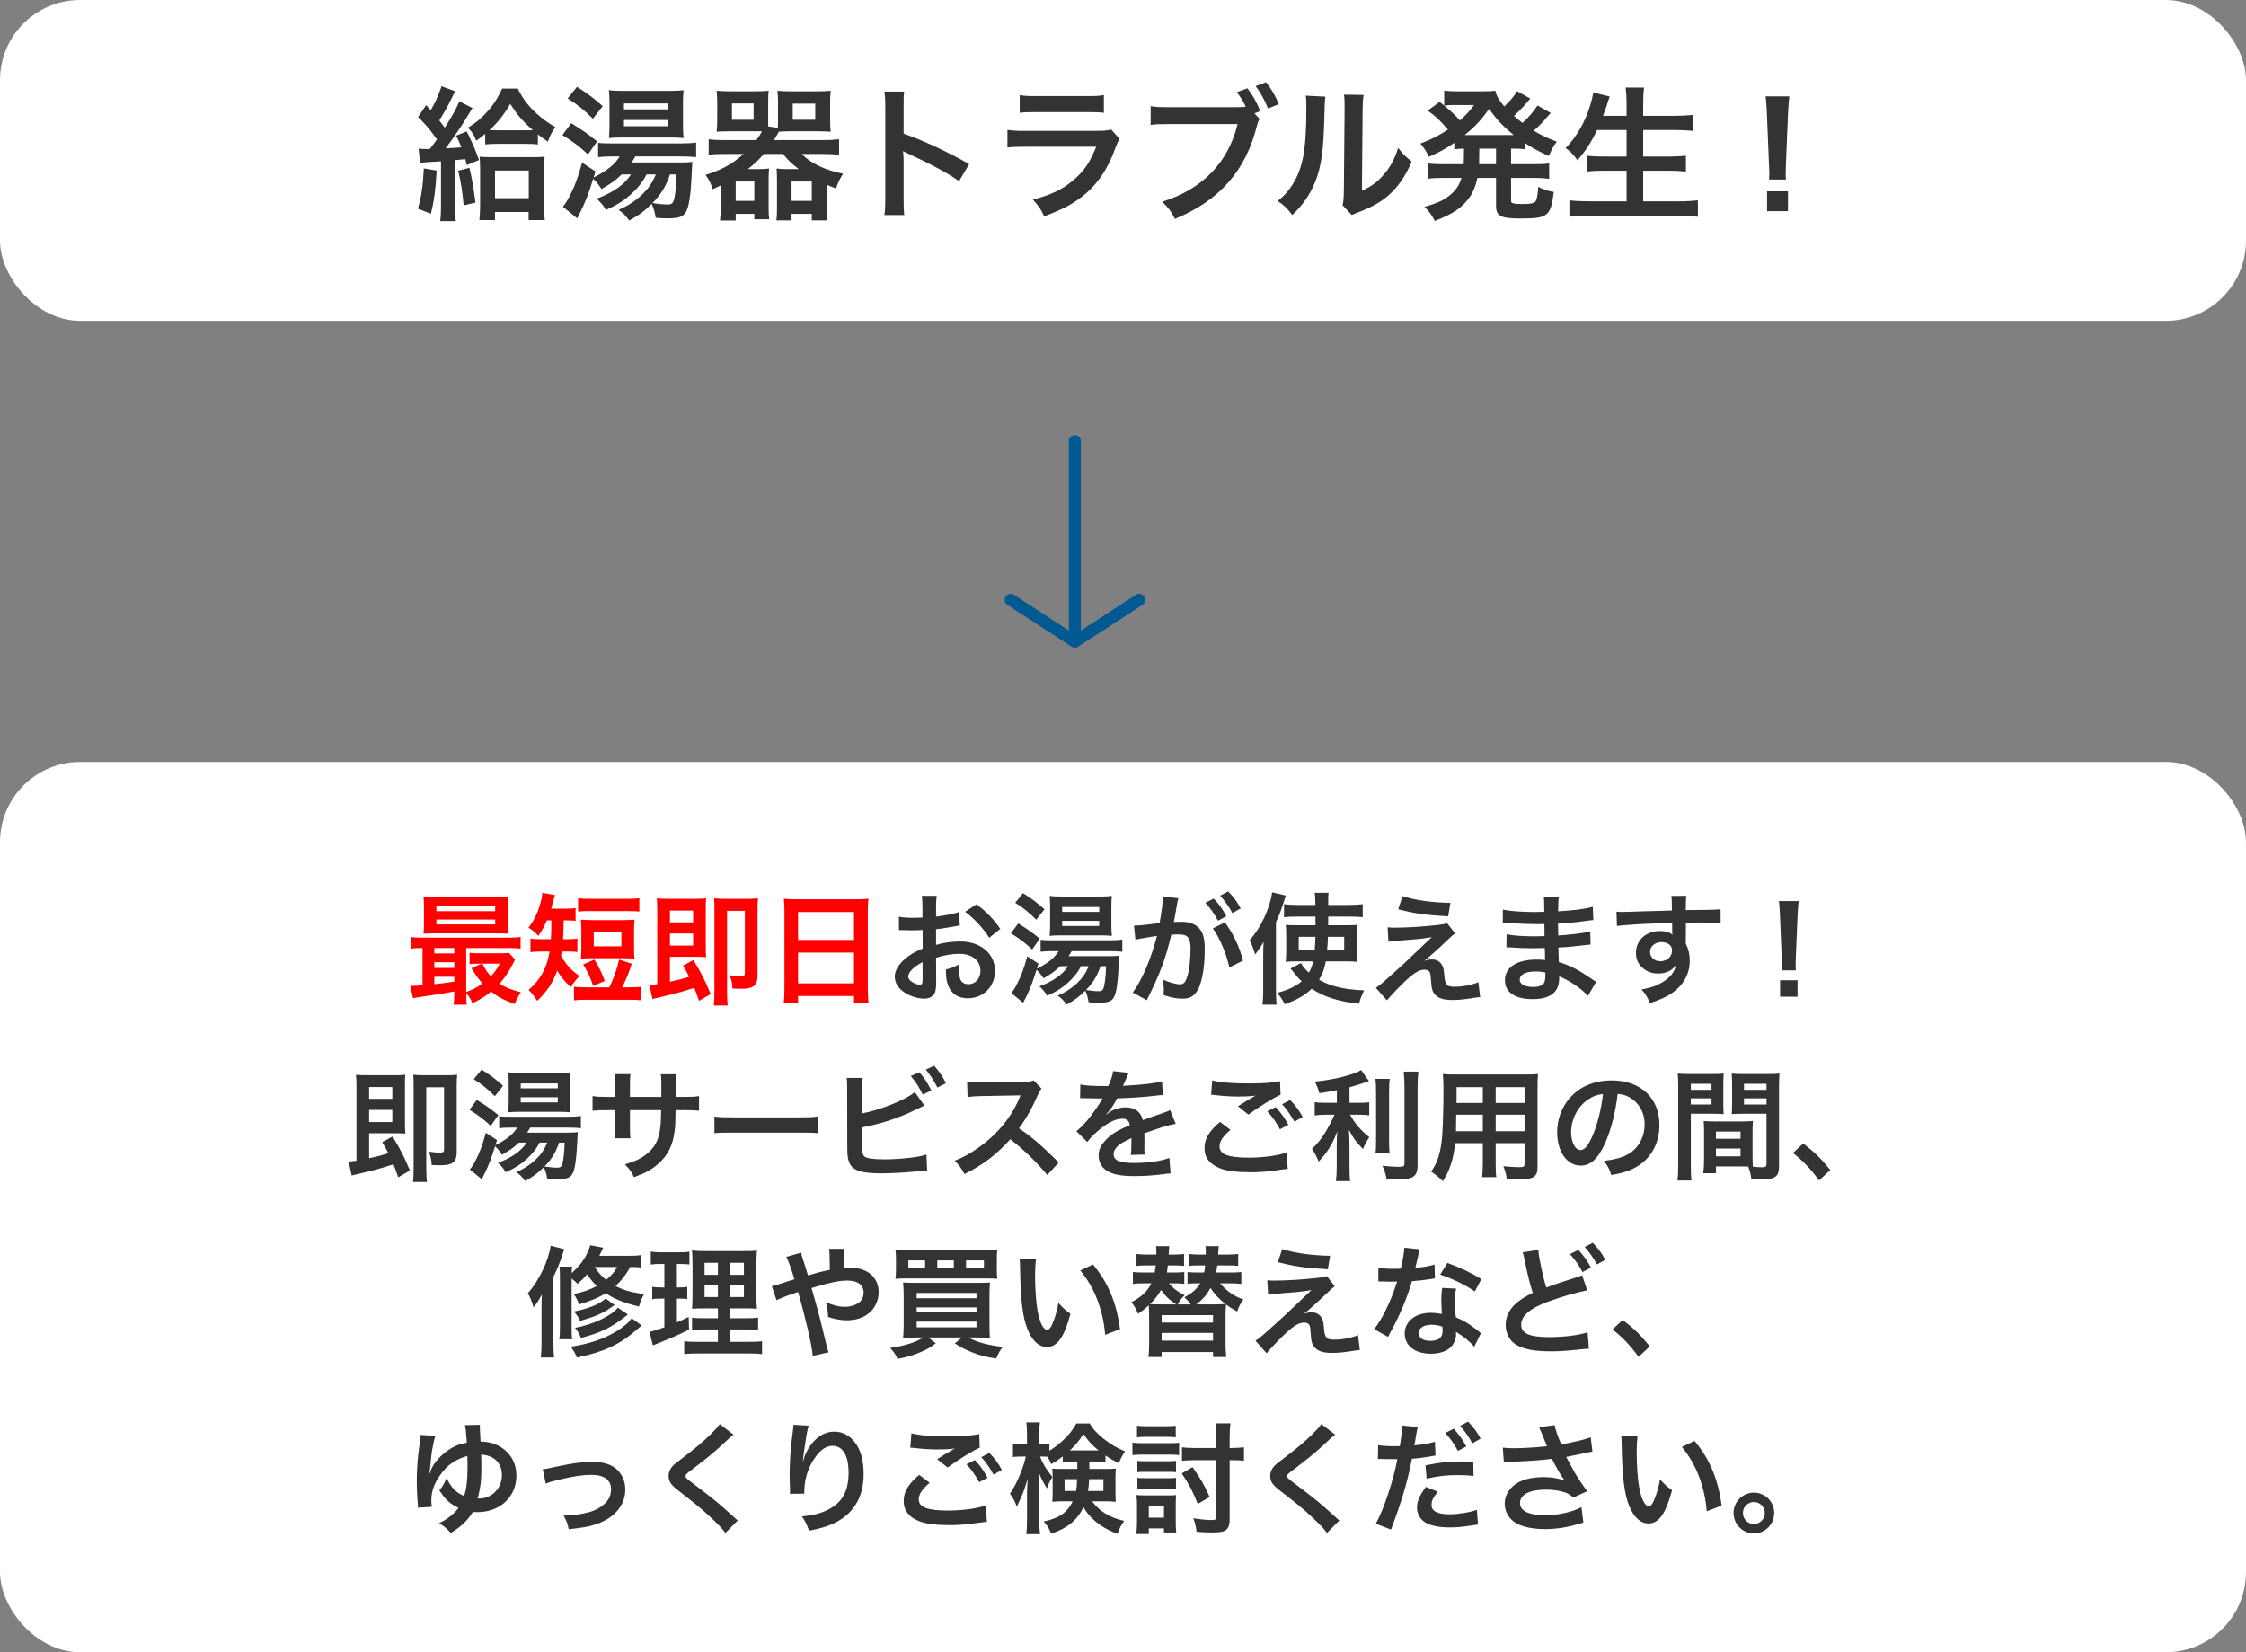
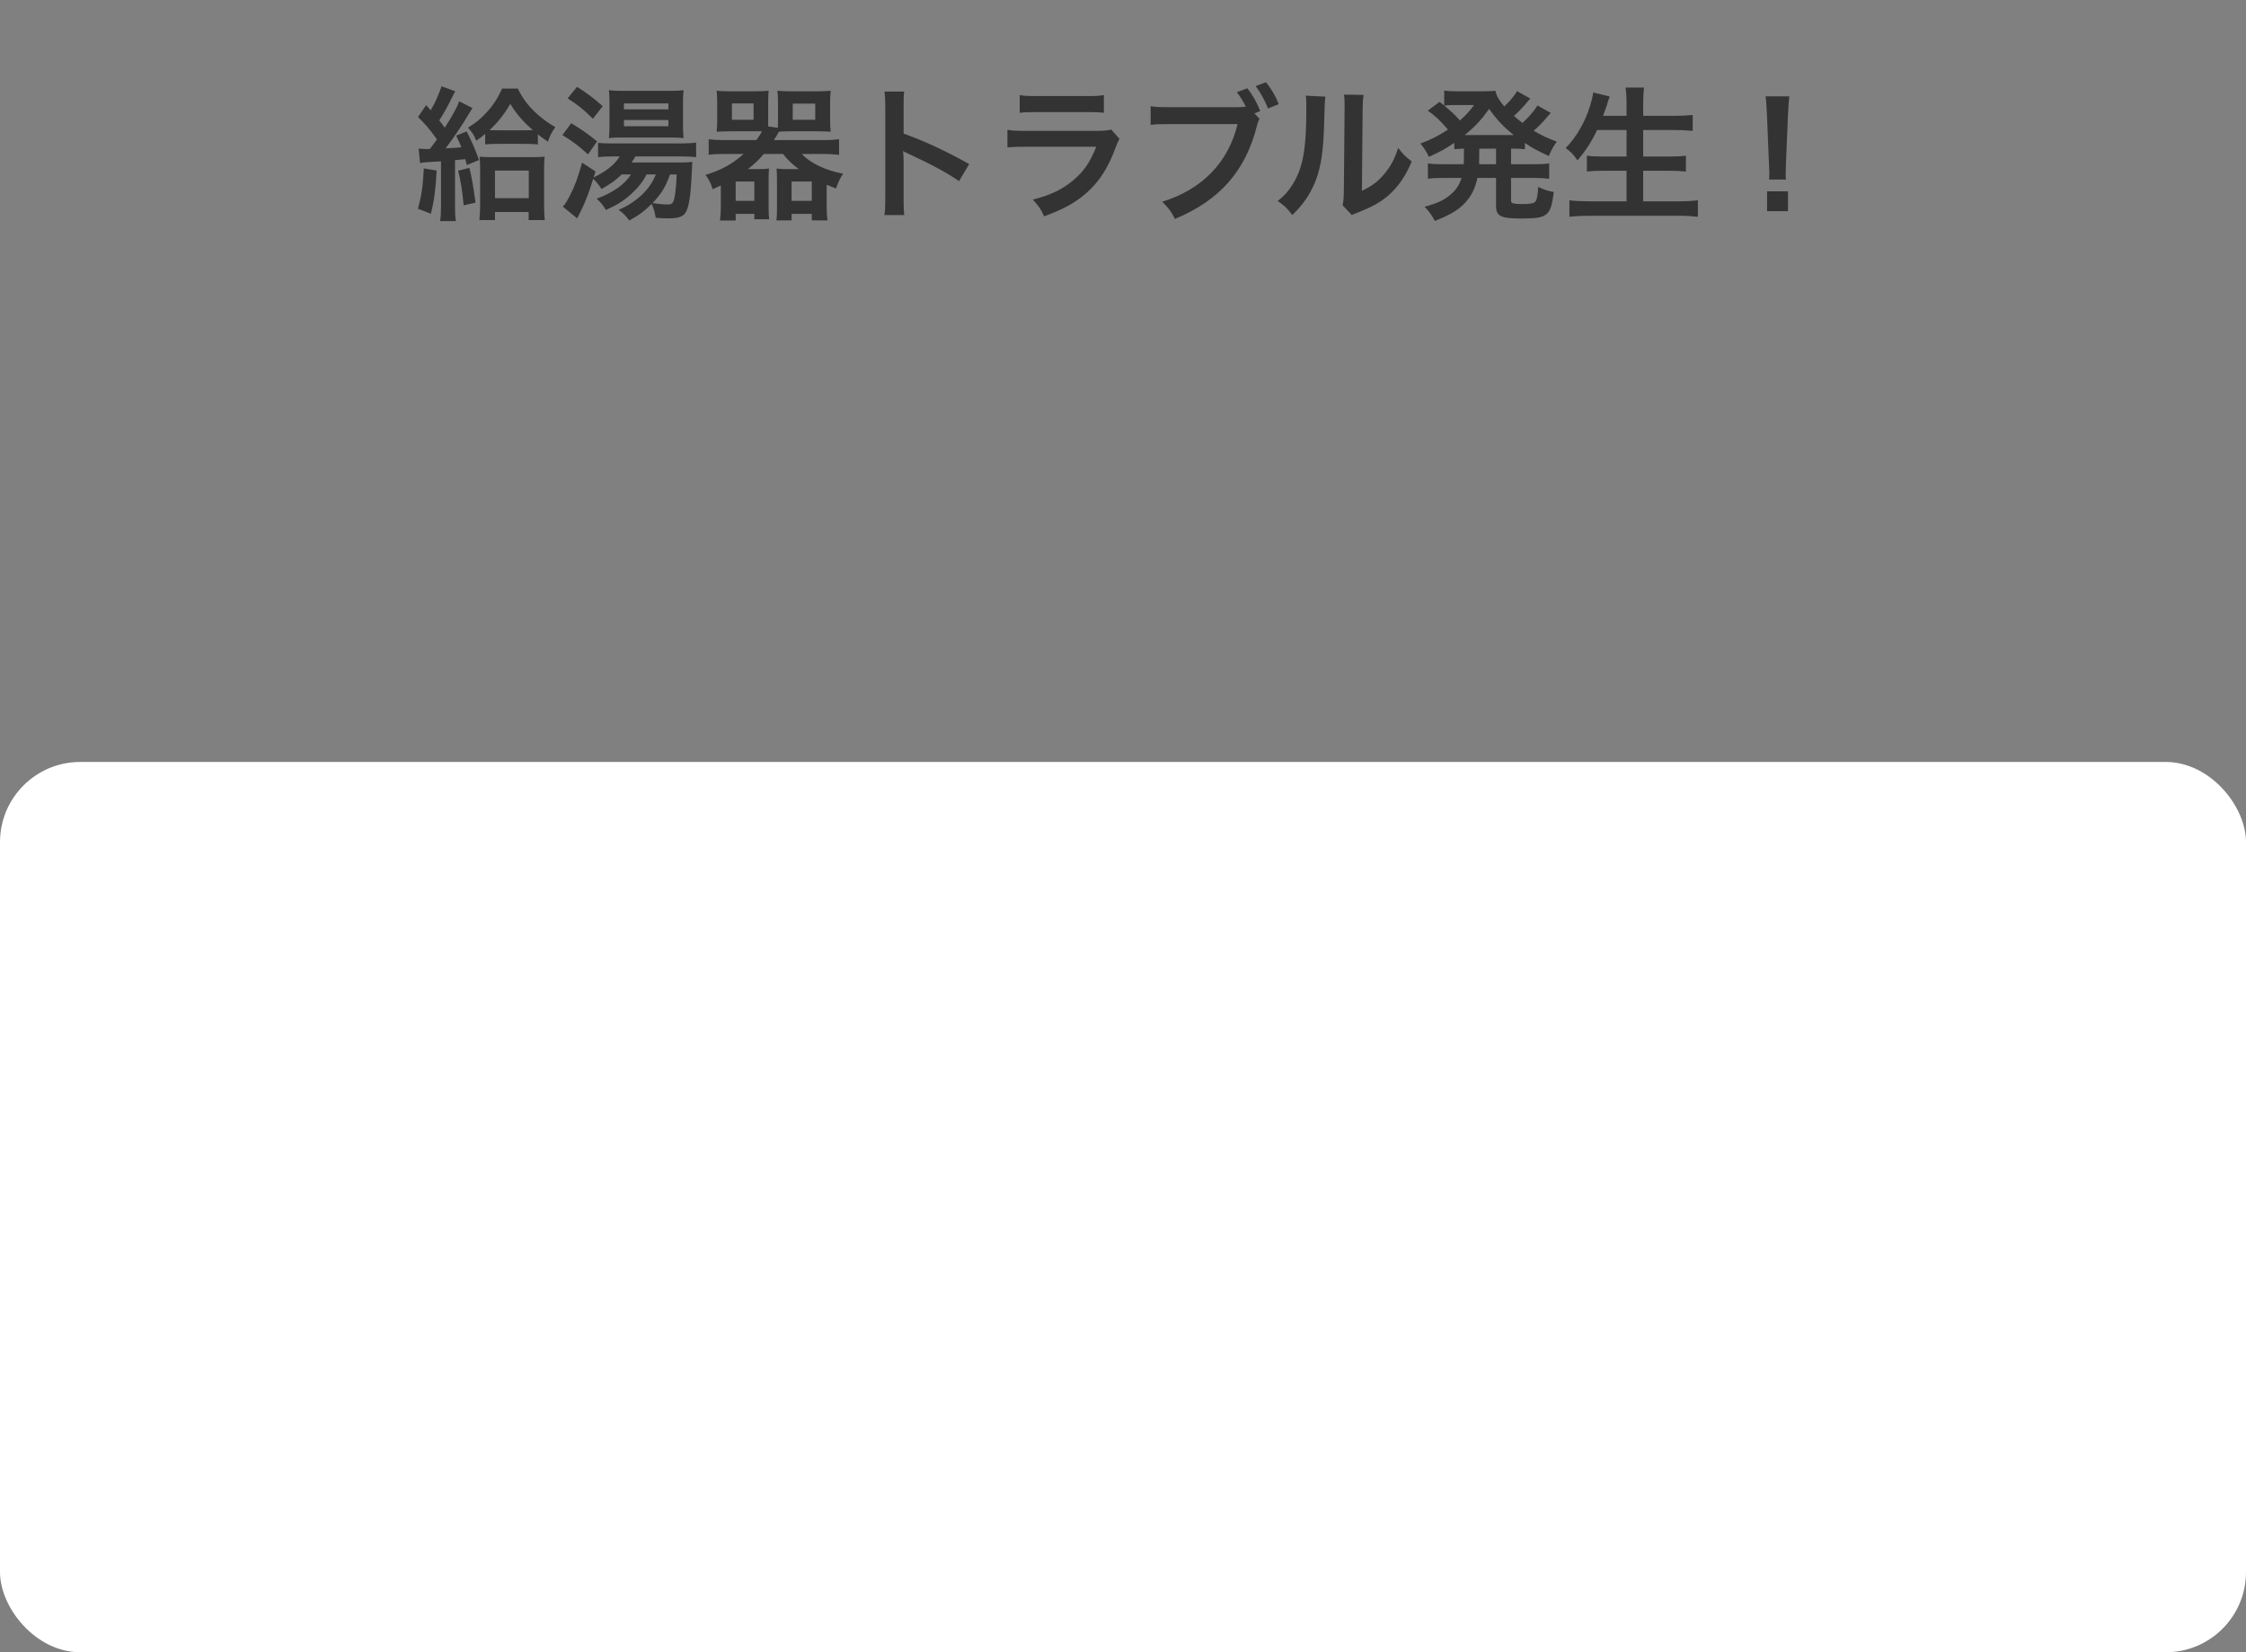
<svg xmlns="http://www.w3.org/2000/svg" width="280" height="206" viewBox="0 0 280 206" fill="none">
  <rect x="0" y="0" width="280" height="206" fill="#808080" stroke="none" />
  <rect y="95" width="280" height="111" rx="10" fill="white" />
-   <path d="M56.635 123.745V123.61C55.21 123.88 55.21 123.88 53.59 124.12C52.39 124.285 51.865 124.375 51.49 124.45L51.145 122.905C51.25 122.92 51.31 122.92 51.385 122.92C51.625 122.92 52.045 122.89 52.675 122.845V118.195C52.015 118.195 51.64 118.21 51.19 118.27V116.815C51.595 116.89 51.985 116.905 52.735 116.905H63.34C64.105 116.905 64.48 116.89 64.9 116.815V118.27C64.42 118.21 64.06 118.195 63.325 118.195H58.12V123.685C58.9 123.4 59.575 123.055 60.145 122.62C59.62 122.02 59.32 121.6 58.78 120.715L60.055 120.145H59.665C59.185 120.145 58.915 120.16 58.54 120.205V118.795C58.885 118.84 59.185 118.855 59.8 118.855H62.32C62.83 118.855 63.205 118.84 63.445 118.795L64.225 119.65C64.12 119.8 64.09 119.86 63.985 120.085C63.49 121.075 62.89 121.975 62.275 122.65C62.95 123.085 63.775 123.415 64.93 123.715C64.63 124.165 64.39 124.63 64.165 125.185C62.575 124.57 62.155 124.345 61.225 123.625C60.475 124.24 59.875 124.615 58.9 125.08C58.705 124.6 58.45 124.165 58.12 123.82C58.12 124.435 58.135 124.87 58.195 125.26H56.545C56.605 124.9 56.635 124.495 56.635 123.745ZM56.635 122.38V121.78H54.145V122.71C54.88 122.635 55.225 122.59 56.635 122.38ZM56.635 120.685V119.965H54.145V120.685H56.635ZM56.635 118.87V118.195H54.145V118.87H56.635ZM62.305 120.145H60.13C60.535 120.91 60.745 121.24 61.195 121.72C61.66 121.24 61.915 120.865 62.305 120.145ZM63.295 113.095V115.105C63.295 115.69 63.31 116.05 63.355 116.41C63.01 116.38 62.47 116.365 61.96 116.365H54.34C53.665 116.365 53.26 116.38 52.795 116.41C52.84 116.035 52.855 115.66 52.855 115.12V113.095C52.855 112.54 52.84 112.165 52.795 111.79C53.29 111.835 53.695 111.85 54.385 111.85H61.765C62.455 111.85 62.845 111.835 63.355 111.79C63.31 112.15 63.295 112.51 63.295 113.095ZM54.4 113.005V113.605H61.735V113.005H54.4ZM54.4 114.64V115.255H61.735V114.64H54.4ZM68.74 114.745H68.17C67.81 115.585 67.645 115.9 67.12 116.68C66.73 116.26 66.295 115.9 65.89 115.66C66.64 114.655 67.045 113.8 67.405 112.495C67.54 111.97 67.555 111.865 67.615 111.325L69.19 111.595C69.13 111.745 69.025 112.09 68.905 112.585C68.845 112.84 68.8 113.005 68.71 113.29H70.42C71.05 113.29 71.395 113.275 71.755 113.215V114.805C71.365 114.76 70.945 114.745 70.405 114.745H70.27C70.255 115.78 70.225 116.575 70.195 117.1H70.72C71.29 117.1 71.59 117.085 71.98 117.025V118.69C71.575 118.645 71.245 118.63 70.675 118.63H70.03C70 118.84 69.985 118.915 69.94 119.155C70.615 120.325 71.17 120.94 72.235 121.69C71.71 122.26 71.485 122.545 71.155 123.07C70.375 122.35 69.925 121.795 69.46 121.015C68.935 122.5 68.2 123.61 66.97 124.78C66.625 124.24 66.28 123.79 65.905 123.415C67.36 122.185 68.185 120.685 68.515 118.63H67.585C66.925 118.63 66.565 118.645 66.13 118.72V117.01C66.565 117.085 66.88 117.1 67.6 117.1H68.68C68.71 116.605 68.74 115.825 68.74 114.745ZM73.075 123.1H75.97C76.555 121.855 76.84 121.045 77.185 119.635L78.76 120.16C78.355 121.39 78.055 122.125 77.56 123.1H78.445C79.15 123.1 79.48 123.085 79.96 123.025V124.72C79.495 124.66 79.15 124.645 78.445 124.645H73.075C72.37 124.645 72.025 124.66 71.56 124.72V123.025C72.04 123.085 72.37 123.1 73.075 123.1ZM72.07 113.65V111.985C72.52 112.045 72.85 112.06 73.585 112.06H78.19C78.925 112.06 79.255 112.045 79.705 111.985V113.65C79.225 113.605 78.865 113.59 78.19 113.59H73.585C72.925 113.59 72.535 113.605 72.07 113.65ZM79.045 116.05V118.165C79.045 118.795 79.045 119.08 79.105 119.53C78.655 119.485 78.28 119.47 77.68 119.47H73.84C73.255 119.47 72.835 119.485 72.415 119.53C72.46 119.065 72.475 118.765 72.475 118.165V116.05C72.475 115.435 72.46 115.12 72.415 114.655C72.82 114.7 73.225 114.715 73.93 114.715H77.59C78.28 114.715 78.685 114.7 79.105 114.655C79.06 115.105 79.045 115.405 79.045 116.05ZM74.02 116.185V117.985H77.47V116.185H74.02ZM75.4 122.305L73.945 122.92C73.585 121.855 73.255 121.12 72.7 120.25L74.095 119.635C74.725 120.67 75.025 121.3 75.4 122.305ZM88.6 123.94L87.145 124.78C86.86 123.955 86.755 123.685 86.545 123.16C84.565 123.79 84.565 123.79 81.79 124.45C81.61 124.48 81.55 124.51 81.34 124.555L80.965 122.815C81.355 122.8 81.415 122.785 81.94 122.71V113.545C81.94 112.915 81.925 112.465 81.88 112C82.3 112.045 82.63 112.06 83.29 112.06H86.62C87.295 112.06 87.64 112.045 88.03 112C87.985 112.375 87.985 112.645 87.985 113.365V118.045C87.985 118.585 88 118.99 88.03 119.335C87.61 119.305 87.325 119.29 86.8 119.29H83.515V122.41C84.535 122.185 85.27 121.99 85.915 121.78C85.66 121.27 85.54 121.045 85.15 120.4L86.44 119.695C87.505 121.465 87.85 122.14 88.6 123.94ZM83.515 115H86.41V113.53H83.515V115ZM83.515 116.38V117.895H86.41V116.38H83.515ZM94.435 113.38V121.645C94.435 122.875 93.925 123.28 92.365 123.28C92.065 123.28 91.675 123.265 91.315 123.25C91.285 122.605 91.21 122.26 90.97 121.585C91.465 121.66 91.96 121.705 92.275 121.705C92.77 121.705 92.86 121.63 92.86 121.285V113.56H90.64V123.595C90.64 124.36 90.67 125.05 90.73 125.365H88.99C89.035 124.945 89.065 124.465 89.065 123.595V113.395C89.065 112.735 89.05 112.375 89.02 112C89.485 112.045 89.89 112.06 90.37 112.06H93.145C93.7 112.06 94.015 112.045 94.495 112C94.45 112.42 94.435 112.75 94.435 113.38ZM97.795 123.265V113.65C97.795 113.065 97.765 112.54 97.72 112.045C98.2 112.105 98.695 112.12 99.385 112.12H106.645C107.35 112.12 107.815 112.105 108.265 112.045C108.205 112.615 108.19 113.05 108.19 113.575V123.265C108.19 124.045 108.22 124.54 108.28 125.08H106.465V124.18H99.49V125.08H97.705C97.765 124.57 97.795 123.97 97.795 123.265ZM99.49 113.71V117.19H106.465V113.71H99.49ZM99.49 118.765V122.605H106.465V118.765H99.49Z" fill="#FF0000" />
-   <path d="M116.695 119.41L116.71 122.365C116.71 122.98 116.68 123.34 116.59 123.64C116.455 124.165 115.915 124.51 115.21 124.51C114.265 124.51 113.125 124.09 112.375 123.445C111.835 122.98 111.55 122.395 111.55 121.75C111.55 121.045 112.015 120.25 112.84 119.53C113.38 119.065 114.04 118.675 115.03 118.255L115.015 115.945C114.895 115.945 114.895 115.945 114.4 115.975C114.175 115.99 113.965 115.99 113.59 115.99C113.365 115.99 112.945 115.975 112.765 115.975C112.57 115.96 112.435 115.96 112.39 115.96C112.33 115.96 112.21 115.96 112.075 115.975L112.06 114.295C112.48 114.385 113.08 114.43 113.875 114.43C114.025 114.43 114.19 114.43 114.4 114.415C114.76 114.4 114.835 114.4 115 114.4V113.41C115 112.555 114.985 112.165 114.91 111.685H116.785C116.71 112.165 116.695 112.48 116.695 113.32V114.28C117.82 114.145 118.825 113.95 119.59 113.71L119.65 115.39C119.38 115.435 119.095 115.48 118.06 115.66C117.565 115.75 117.265 115.795 116.695 115.855V117.805C117.715 117.505 118.66 117.385 119.755 117.385C122.26 117.385 124.045 118.915 124.045 121.045C124.045 122.995 122.59 124.465 120.64 124.465C119.425 124.465 118.57 123.88 118.18 122.8C117.985 122.29 117.925 121.795 117.925 120.88C118.69 120.67 118.945 120.565 119.59 120.22C119.56 120.505 119.56 120.64 119.56 120.88C119.56 121.51 119.62 121.915 119.77 122.2C119.935 122.515 120.295 122.71 120.715 122.71C121.6 122.71 122.23 122.005 122.23 121.045C122.23 119.755 121.18 118.915 119.575 118.915C118.675 118.915 117.76 119.08 116.695 119.41ZM115.015 122.14V119.95C113.89 120.55 113.23 121.21 113.23 121.75C113.23 122.005 113.38 122.23 113.725 122.44C114.025 122.65 114.4 122.77 114.685 122.77C114.94 122.77 115.015 122.635 115.015 122.14ZM124.705 115.81L123.325 116.92C122.575 115.735 121.48 114.55 120.325 113.68L121.735 112.735C123.04 113.74 123.91 114.64 124.705 115.81ZM135.73 120.46H134.755C134.425 121.165 133.855 121.87 133.15 122.515C132.37 123.205 131.71 123.625 130.54 124.15C130.3 123.715 129.955 123.295 129.58 122.98C131.305 122.335 132.475 121.51 133.15 120.46H132.175C131.545 121.075 131.05 121.42 130.09 121.975C129.775 121.495 129.55 121.225 129.22 120.91C128.785 122.335 128.44 123.25 127.915 124.315C127.705 124.735 127.69 124.765 127.555 125.02L126.07 123.805C126.28 123.58 126.52 123.205 126.805 122.65C127.315 121.675 127.645 120.76 128.065 119.23L129.46 120.145L129.265 120.775C130.6 120.115 131.47 119.425 131.98 118.585H131.2C130.585 118.585 130.12 118.615 129.73 118.66V117.175C130.075 117.22 130.36 117.235 131.14 117.235H138.34C139.06 117.235 139.51 117.205 139.915 117.145V118.66C139.51 118.615 139.015 118.585 138.355 118.585H133.6C133.45 118.855 133.39 118.96 133.21 119.215H138.19C138.925 119.215 139.18 119.2 139.525 119.155C139.51 119.26 139.51 119.26 139.435 120.82C139.345 122.65 139.165 123.775 138.88 124.315C138.61 124.84 138.13 125.02 137.005 125.02C136.51 125.02 136.15 125.005 135.715 124.96C135.625 124.39 135.52 124 135.295 123.52C134.485 124.315 134.02 124.66 132.97 125.245C132.505 124.645 132.385 124.51 131.86 124.135C132.79 123.745 133.555 123.25 134.275 122.575C134.935 121.945 135.355 121.345 135.73 120.46ZM137.89 120.46H137.2C136.765 121.72 136.255 122.545 135.385 123.43C136.03 123.535 136.555 123.58 136.99 123.58C137.425 123.58 137.56 123.415 137.68 122.785C137.8 122.125 137.875 121.27 137.89 120.46ZM126.565 112.555L127.54 111.355C128.635 112.045 129.265 112.525 130.21 113.365L129.19 114.67C128.26 113.74 127.63 113.23 126.565 112.555ZM126.025 116.365L126.94 115.135C128.2 115.915 128.59 116.185 129.625 117.025L128.68 118.375C127.72 117.49 127.18 117.085 126.025 116.365ZM137.26 116.62H132.235C131.635 116.62 131.185 116.635 130.855 116.68C130.9 116.245 130.915 115.75 130.915 115.225V113.065C130.915 112.42 130.9 112.165 130.855 111.7C131.275 111.76 131.665 111.775 132.37 111.775H137.005C137.755 111.775 138.175 111.76 138.61 111.7C138.565 112.135 138.55 112.45 138.55 113.185V115.24C138.55 115.855 138.565 116.275 138.61 116.68C138.205 116.635 137.8 116.62 137.26 116.62ZM132.415 113.08V113.695H137.035V113.08H132.415ZM132.415 114.805V115.45H137.035V114.805H132.415ZM151.195 115.75L152.71 115C153.745 116.425 154.525 118.045 154.96 119.77L153.25 120.625C152.95 119.05 152.02 116.845 151.195 115.75ZM146.785 112.45L146.755 112.645C146.68 113.08 146.575 113.695 146.425 114.505C146.38 114.76 146.38 114.76 146.335 114.955C146.785 114.94 146.995 114.925 147.265 114.925C148.255 114.925 148.99 115.195 149.485 115.72C149.995 116.29 150.19 117.01 150.19 118.375C150.19 120.955 149.755 123.01 149.035 123.835C148.615 124.33 148.165 124.51 147.37 124.51C146.68 124.51 146.065 124.39 145.06 124.06C145.075 123.775 145.09 123.55 145.09 123.4C145.09 123.01 145.06 122.71 144.94 122.125C145.75 122.485 146.605 122.725 147.13 122.725C147.565 122.725 147.805 122.44 148.03 121.705C148.27 120.925 148.42 119.56 148.42 118.285C148.42 116.905 148.075 116.5 146.92 116.5C146.605 116.5 146.365 116.515 146.02 116.545C145.285 119.62 144.61 121.435 142.96 124.705L141.22 123.745C142.375 122.17 143.53 119.47 144.235 116.68C144.01 116.71 144.01 116.71 143.53 116.8L142.165 117.025C141.925 117.07 141.76 117.115 141.55 117.175L141.37 115.405C142.045 115.39 142.825 115.315 144.565 115.09C144.85 113.425 144.955 112.57 144.955 112.06C144.955 112 144.955 111.91 144.955 111.79L146.905 111.985C146.86 112.105 146.815 112.3 146.785 112.45ZM150.265 112.555L151.315 112.03C151.975 112.735 152.38 113.305 152.89 114.235L151.84 114.79C151.345 113.875 150.925 113.275 150.265 112.555ZM154.675 113.26L153.64 113.845C153.19 113.02 152.695 112.315 152.11 111.67L153.115 111.145C153.79 111.835 154.21 112.405 154.675 113.26ZM167.74 119.86H165.28C165.115 120.805 164.875 121.435 164.44 122.155C166.03 123.025 167.56 123.37 170.065 123.475C169.795 124.015 169.555 124.585 169.42 125.14C166.885 124.87 165.16 124.33 163.51 123.28C162.64 124.12 161.695 124.66 160.165 125.2C159.895 124.66 159.58 124.195 159.235 123.79C160.615 123.415 161.5 122.995 162.28 122.35C161.89 121.99 161.695 121.765 161.35 121.315C161.155 121.06 161.035 120.925 160.885 120.76L162.19 120.07C162.37 120.43 162.67 120.805 163.18 121.27C163.45 120.775 163.585 120.415 163.705 119.86H161.5C161.02 119.86 160.66 119.875 160.285 119.92C160.33 119.485 160.345 119.2 160.345 118.66V116.575C160.345 115.93 160.33 115.675 160.285 115.315C160.735 115.345 160.96 115.36 161.68 115.36H164.005L163.99 114.28H161.515C160.915 114.28 160.525 114.295 160.075 114.355V112.735C160.525 112.795 161.095 112.825 161.695 112.825H163.99C163.975 112.045 163.96 111.775 163.9 111.31H165.625C165.58 111.73 165.58 111.73 165.58 112.825H168.19C168.88 112.825 169.375 112.795 169.885 112.735V114.355C169.435 114.295 168.985 114.28 168.385 114.28H165.58C165.58 114.49 165.58 114.64 165.58 114.73V115.36H167.785C168.46 115.36 168.775 115.345 169.195 115.315C169.165 115.69 169.15 116.065 169.15 116.62V118.555C169.15 119.275 169.165 119.56 169.195 119.92C168.76 119.875 168.415 119.86 167.74 119.86ZM163.99 116.8H161.905V118.435H163.9C163.96 117.76 163.96 117.64 163.99 116.8ZM167.575 116.8H165.55C165.52 117.58 165.505 117.865 165.445 118.435H167.575V116.8ZM157.48 123.505V119.095C157.48 118.63 157.48 118.39 157.525 117.43C157.195 118.015 156.955 118.375 156.475 119.005C156.265 118.285 156.1 117.85 155.785 117.22C157.165 115.72 158.32 113.245 158.59 111.25L160.3 111.655C159.7 113.515 159.61 113.785 159.07 114.985V123.52C159.07 124.165 159.085 124.66 159.145 125.26H157.39C157.45 124.69 157.48 124.24 157.48 123.505ZM174.31 113.365L174.85 111.73C176.545 112.255 178.495 112.525 180.82 112.57L180.535 114.25C177.55 114.07 176.38 113.89 174.31 113.365ZM173.095 117.415L172.99 115.615C173.395 115.66 173.545 115.66 173.875 115.66C175.33 115.66 177.325 115.54 179.2 115.33C179.875 115.255 180.145 115.21 180.4 115.09L181.405 116.38C181.12 116.575 180.805 116.845 180.13 117.505C179.32 118.285 178.03 119.44 177.565 119.8C177.94 119.665 178.135 119.62 178.48 119.62C179.05 119.62 179.44 119.815 179.725 120.25C179.935 120.58 179.995 120.79 180.055 121.63C180.16 122.815 180.355 123.025 181.345 123.025C182.35 123.025 183.52 122.8 184.3 122.455L184.525 124.315C184.27 124.33 184.18 124.345 183.205 124.495C182.29 124.63 181.75 124.675 181.105 124.675C180.04 124.675 179.44 124.51 179.005 124.105C178.585 123.715 178.465 123.355 178.39 122.17C178.36 121.6 178.33 121.39 178.24 121.21C178.135 121.015 177.895 120.895 177.61 120.895C176.905 120.895 176.23 121.315 175.015 122.485C174.25 123.22 173.44 124.09 172.9 124.72L171.52 123.16C172.18 122.71 172.18 122.71 175 120.16C175.345 119.845 175.615 119.59 176.74 118.51C177.145 118.12 177.73 117.565 178.495 116.845C177.64 116.98 177.25 117.04 176.545 117.1C176.335 117.115 176.335 117.115 175.03 117.22C174.745 117.25 174.745 117.25 174.25 117.295C173.695 117.34 173.59 117.355 173.095 117.415ZM198.985 122.41L197.965 124.165C197.305 123.43 196.27 122.665 195.19 122.11C194.86 121.93 194.74 121.885 194.38 121.735C194.38 121.81 194.38 121.87 194.38 121.9C194.38 122.845 194.11 123.49 193.54 123.925C192.97 124.36 192.16 124.57 191.065 124.57C188.875 124.57 187.615 123.715 187.615 122.23C187.615 120.595 189.1 119.635 191.62 119.635C191.98 119.635 192.235 119.65 192.625 119.695C192.625 119.515 192.625 119.515 192.61 119.335C192.61 119.26 192.61 119.155 192.61 119.005C192.595 118.795 192.595 118.795 192.58 118.195C191.86 118.21 191.395 118.225 191.08 118.225C190.165 118.225 189.61 118.21 188.365 118.12C188.17 118.105 188.02 118.105 187.795 118.105L187.825 116.485C188.47 116.635 189.895 116.74 191.32 116.74C191.62 116.74 192.13 116.725 192.55 116.71C192.55 116.575 192.55 116.065 192.535 115.21C192.055 115.225 191.815 115.225 191.59 115.225C190.855 115.225 188.92 115.15 187.915 115.075C187.75 115.06 187.63 115.06 187.585 115.06C187.525 115.06 187.45 115.06 187.345 115.06L187.36 113.395C188.125 113.59 189.67 113.71 191.395 113.71C191.635 113.71 192.145 113.695 192.52 113.68C192.505 112.18 192.505 112.165 192.445 111.79H194.35C194.275 112.195 194.26 112.39 194.245 113.62C196.285 113.5 197.59 113.335 198.565 113.05L198.64 114.715C198.31 114.73 198.31 114.73 197.455 114.85C196.135 115.03 195.55 115.075 194.23 115.15C194.245 115.525 194.245 115.705 194.26 116.635C195.01 116.59 195.01 116.59 196.39 116.44C197.335 116.32 197.575 116.29 198.25 116.11L198.295 117.76C198.04 117.775 197.665 117.82 197.32 117.865C197.095 117.895 196.42 117.97 195.295 118.075C195.085 118.09 194.86 118.105 194.275 118.135C194.32 119.59 194.32 119.59 194.335 119.95C195.655 120.34 196.825 120.925 198.445 122.065C198.7 122.23 198.775 122.29 198.985 122.41ZM192.655 121.255C192.16 121.15 191.86 121.12 191.41 121.12C190.195 121.12 189.46 121.51 189.46 122.155C189.46 122.71 190.105 123.055 191.17 123.055C191.8 123.055 192.265 122.875 192.475 122.575C192.595 122.38 192.655 122.065 192.655 121.615C192.655 121.555 192.655 121.255 192.655 121.255ZM210.175 116.02L210.16 117.31C210.16 117.37 210.175 117.49 210.175 117.67C210.505 118.36 210.655 118.975 210.655 119.785C210.655 121.42 209.875 122.83 208.42 123.835C207.79 124.27 207.1 124.585 205.705 125.065C205.285 124.135 205.135 123.91 204.64 123.37C205.87 123.13 206.485 122.92 207.19 122.5C208.21 121.915 208.81 121.15 208.93 120.31C208.495 121 207.715 121.375 206.725 121.375C206.035 121.375 205.495 121.21 204.985 120.835C204.28 120.325 203.95 119.665 203.95 118.81C203.95 117.22 205.195 116.08 206.935 116.08C207.58 116.08 208.15 116.245 208.495 116.53C208.48 116.455 208.48 116.455 208.48 116.35C208.465 116.32 208.465 115.48 208.465 115.075C206.32 115.135 204.91 115.18 204.25 115.225C201.985 115.39 201.985 115.39 201.58 115.45L201.52 113.665C201.85 113.695 201.985 113.695 202.255 113.695C202.63 113.695 202.87 113.695 204.805 113.62C205.78 113.59 205.93 113.59 207.16 113.56C207.655 113.545 207.655 113.545 208.435 113.515C208.42 112.09 208.42 112.09 208.345 111.7L210.235 111.685C210.175 112.15 210.175 112.18 210.16 113.47C212.77 113.455 213.94 113.425 214.495 113.365L214.51 115.09C213.955 115.045 213.235 115.015 211.99 115.015C211.63 115.015 211.36 115.015 210.175 115.045V116.02ZM208.45 118.495C208.45 117.865 207.925 117.46 207.1 117.46C206.335 117.46 205.705 118 205.705 118.66C205.705 119.35 206.23 119.845 206.98 119.845C207.835 119.845 208.45 119.275 208.45 118.495ZM223.885 120.985H222.13C222.145 120.67 222.16 120.52 222.16 120.34C222.16 120.175 222.16 120.175 222.115 119.275L221.905 114.175C221.875 113.515 221.83 112.765 221.77 112.345H224.23C224.185 112.75 224.125 113.53 224.095 114.175L223.885 119.275C223.855 120.145 223.855 120.145 223.855 120.355C223.855 120.535 223.855 120.685 223.885 120.985ZM224.095 124.27H221.92V122.215H224.095V124.27ZM51.1 145.94L49.645 146.78C49.36 145.955 49.255 145.685 49.045 145.16C47.065 145.79 47.065 145.79 44.29 146.45C44.11 146.48 44.05 146.51 43.84 146.555L43.465 144.815C43.855 144.8 43.915 144.785 44.44 144.71V135.545C44.44 134.915 44.425 134.465 44.38 134C44.8 134.045 45.13 134.06 45.79 134.06H49.12C49.795 134.06 50.14 134.045 50.53 134C50.485 134.375 50.485 134.645 50.485 135.365V140.045C50.485 140.585 50.5 140.99 50.53 141.335C50.11 141.305 49.825 141.29 49.3 141.29H46.015V144.41C47.035 144.185 47.77 143.99 48.415 143.78C48.16 143.27 48.04 143.045 47.65 142.4L48.94 141.695C50.005 143.465 50.35 144.14 51.1 145.94ZM46.015 137H48.91V135.53H46.015V137ZM46.015 138.38V139.895H48.91V138.38H46.015ZM56.935 135.38V143.645C56.935 144.875 56.425 145.28 54.865 145.28C54.565 145.28 54.175 145.265 53.815 145.25C53.785 144.605 53.71 144.26 53.47 143.585C53.965 143.66 54.46 143.705 54.775 143.705C55.27 143.705 55.36 143.63 55.36 143.285V135.56H53.14V145.595C53.14 146.36 53.17 147.05 53.23 147.365H51.49C51.535 146.945 51.565 146.465 51.565 145.595V135.395C51.565 134.735 51.55 134.375 51.52 134C51.985 134.045 52.39 134.06 52.87 134.06H55.645C56.2 134.06 56.515 134.045 56.995 134C56.95 134.42 56.935 134.75 56.935 135.38ZM68.23 142.46H67.255C66.925 143.165 66.355 143.87 65.65 144.515C64.87 145.205 64.21 145.625 63.04 146.15C62.8 145.715 62.455 145.295 62.08 144.98C63.805 144.335 64.975 143.51 65.65 142.46H64.675C64.045 143.075 63.55 143.42 62.59 143.975C62.275 143.495 62.05 143.225 61.72 142.91C61.285 144.335 60.94 145.25 60.415 146.315C60.205 146.735 60.19 146.765 60.055 147.02L58.57 145.805C58.78 145.58 59.02 145.205 59.305 144.65C59.815 143.675 60.145 142.76 60.565 141.23L61.96 142.145L61.765 142.775C63.1 142.115 63.97 141.425 64.48 140.585H63.7C63.085 140.585 62.62 140.615 62.23 140.66V139.175C62.575 139.22 62.86 139.235 63.64 139.235H70.84C71.56 139.235 72.01 139.205 72.415 139.145V140.66C72.01 140.615 71.515 140.585 70.855 140.585H66.1C65.95 140.855 65.89 140.96 65.71 141.215H70.69C71.425 141.215 71.68 141.2 72.025 141.155C72.01 141.26 72.01 141.26 71.935 142.82C71.845 144.65 71.665 145.775 71.38 146.315C71.11 146.84 70.63 147.02 69.505 147.02C69.01 147.02 68.65 147.005 68.215 146.96C68.125 146.39 68.02 146 67.795 145.52C66.985 146.315 66.52 146.66 65.47 147.245C65.005 146.645 64.885 146.51 64.36 146.135C65.29 145.745 66.055 145.25 66.775 144.575C67.435 143.945 67.855 143.345 68.23 142.46ZM70.39 142.46H69.7C69.265 143.72 68.755 144.545 67.885 145.43C68.53 145.535 69.055 145.58 69.49 145.58C69.925 145.58 70.06 145.415 70.18 144.785C70.3 144.125 70.375 143.27 70.39 142.46ZM59.065 134.555L60.04 133.355C61.135 134.045 61.765 134.525 62.71 135.365L61.69 136.67C60.76 135.74 60.13 135.23 59.065 134.555ZM58.525 138.365L59.44 137.135C60.7 137.915 61.09 138.185 62.125 139.025L61.18 140.375C60.22 139.49 59.68 139.085 58.525 138.365ZM69.76 138.62H64.735C64.135 138.62 63.685 138.635 63.355 138.68C63.4 138.245 63.415 137.75 63.415 137.225V135.065C63.415 134.42 63.4 134.165 63.355 133.7C63.775 133.76 64.165 133.775 64.87 133.775H69.505C70.255 133.775 70.675 133.76 71.11 133.7C71.065 134.135 71.05 134.45 71.05 135.185V137.24C71.05 137.855 71.065 138.275 71.11 138.68C70.705 138.635 70.3 138.62 69.76 138.62ZM64.915 135.08V135.695H69.535V135.08H64.915ZM64.915 136.805V137.45H69.535V136.805H64.915ZM78.535 136.76H82.435L82.45 136.085V135.605C82.45 134.615 82.435 134.285 82.375 133.94H84.31C84.265 134.285 84.25 134.36 84.25 134.945C84.25 135.86 84.25 135.86 84.235 136.76H85.195C86.26 136.76 86.56 136.745 87.145 136.655V138.485C86.62 138.425 86.215 138.41 85.225 138.41H84.22C84.19 140.21 84.19 140.315 84.115 140.885C83.905 142.805 83.26 144.08 81.955 145.19C81.145 145.88 80.41 146.27 79.03 146.765C78.745 146.12 78.55 145.835 77.905 145.175C79.33 144.74 80.05 144.38 80.77 143.75C81.79 142.865 82.225 141.875 82.36 140.15C82.39 139.805 82.39 139.445 82.42 138.41H78.535V140.66C78.535 141.29 78.55 141.53 78.595 141.92H76.645C76.69 141.59 76.705 141.185 76.705 140.63V138.41H75.79C74.8 138.41 74.395 138.425 73.87 138.485V136.655C74.455 136.745 74.755 136.76 75.82 136.76H76.705V135.26C76.705 134.63 76.69 134.315 76.63 133.925H78.595C78.535 134.42 78.535 134.45 78.535 135.215V136.76ZM89.065 141.29V139.205C89.725 139.295 90.01 139.31 91.495 139.31H99.49C100.975 139.31 101.26 139.295 101.92 139.205V141.29C101.32 141.215 101.155 141.215 99.475 141.215H91.51C89.83 141.215 89.665 141.215 89.065 141.29ZM107.485 135.785V138.815C109.75 138.395 113.065 137.06 114.04 136.145L115.24 137.84C115.135 137.885 114.685 138.095 113.89 138.485C111.85 139.46 109.75 140.135 107.485 140.555V142.535C107.47 142.61 107.47 142.685 107.47 142.73C107.47 143.6 107.53 143.945 107.74 144.155C107.995 144.425 108.85 144.545 110.305 144.545C111.31 144.545 112.69 144.455 113.785 144.305C114.505 144.215 114.835 144.14 115.495 143.945L115.585 145.94C115.27 145.94 115.195 145.955 113.605 146.105C112.72 146.195 110.83 146.285 109.915 146.285C108.025 146.285 106.99 146.09 106.405 145.64C105.985 145.325 105.76 144.845 105.67 144.11C105.64 143.855 105.625 143.6 105.625 142.73L105.61 135.77C105.61 135.005 105.61 134.765 105.55 134.39H107.56C107.5 134.75 107.485 135.02 107.485 135.785ZM113.545 134.165L114.61 133.685C115.21 134.36 115.615 134.975 116.11 135.965L115.03 136.46C114.565 135.5 114.175 134.9 113.545 134.165ZM117.925 135.05L116.86 135.59C116.455 134.765 115.99 134.045 115.42 133.355L116.455 132.875C117.115 133.625 117.52 134.21 117.925 135.05ZM131.995 144.935L130.555 146.495C129.31 144.965 127.585 143.285 125.95 142.04C124.255 143.93 122.53 145.25 120.235 146.375C119.815 145.595 119.635 145.355 119.02 144.71C120.175 144.26 120.895 143.855 122.02 143.06C124.285 141.47 126.085 139.295 127.06 136.955L127.225 136.565C126.985 136.58 126.985 136.58 122.26 136.655C121.54 136.67 121.135 136.7 120.625 136.775L120.565 134.855C120.985 134.93 121.27 134.945 121.885 134.945C121.945 134.945 122.065 134.945 122.245 134.945L127.525 134.87C128.365 134.855 128.485 134.84 128.86 134.705L129.85 135.725C129.655 135.95 129.535 136.16 129.37 136.535C128.68 138.14 127.945 139.445 127.03 140.675C127.975 141.305 128.785 141.935 129.805 142.85C130.18 143.18 130.18 143.18 131.995 144.935ZM134.65 136.925L134.68 135.215C135.295 135.35 136.255 135.41 138.16 135.41C138.565 134.51 138.7 134.06 138.76 133.55L140.725 133.76C140.635 133.91 140.635 133.91 140.125 135.11C140.05 135.275 140.02 135.32 139.99 135.38C140.11 135.365 140.11 135.365 140.935 135.32C142.675 135.215 144.04 135.05 144.865 134.81L144.97 136.52C144.55 136.55 144.55 136.55 143.785 136.64C142.69 136.775 140.785 136.895 139.27 136.94C138.835 137.795 138.415 138.395 137.89 138.935L137.905 138.965C138.01 138.89 138.01 138.89 138.205 138.74C138.76 138.32 139.555 138.065 140.32 138.065C141.49 138.065 142.225 138.62 142.465 139.655C143.62 139.235 144.385 138.965 144.76 138.845C145.57 138.56 145.63 138.545 145.87 138.395L146.575 140.12C146.155 140.18 145.705 140.3 144.91 140.525C144.7 140.585 143.95 140.84 142.66 141.29V141.455C142.675 141.845 142.675 141.845 142.675 142.055C142.675 142.205 142.675 142.46 142.675 142.655C142.66 142.91 142.66 143.045 142.66 143.15C142.66 143.48 142.675 143.69 142.705 143.945L140.965 143.99C141.025 143.72 141.055 142.955 141.055 142.25C141.055 142.04 141.055 142.04 141.055 141.89C140.32 142.235 139.93 142.445 139.615 142.67C139.09 143.06 138.835 143.465 138.835 143.9C138.835 144.68 139.555 144.995 141.37 144.995C143.17 144.995 144.715 144.77 145.78 144.365L145.93 146.3C145.675 146.3 145.6 146.315 145.24 146.36C144.16 146.525 142.72 146.63 141.4 146.63C139.81 146.63 138.82 146.45 138.055 146C137.365 145.61 136.96 144.89 136.96 144.065C136.96 143.45 137.14 142.97 137.62 142.4C138.295 141.56 139.15 140.99 140.845 140.285C140.77 139.73 140.47 139.475 139.93 139.475C139.06 139.475 138.01 140 136.855 141.02C136.225 141.545 135.88 141.92 135.55 142.385L134.185 141.035C134.575 140.735 135.01 140.315 135.535 139.7C136.12 139.01 137.035 137.705 137.335 137.135C137.395 137.015 137.395 137.015 137.455 136.94C137.395 136.94 137.2 136.955 137.2 136.955C136.96 136.955 135.64 136.925 135.31 136.925C135.025 136.91 135.025 136.91 134.89 136.91C134.845 136.91 134.755 136.91 134.65 136.925ZM150.985 136.49L151.12 134.705C152.275 134.975 153.61 135.08 155.62 135.08C157.525 135.08 158.59 135.005 159.58 134.795L159.64 136.49C158.74 136.88 156.895 138.035 155.635 138.965L154.33 137.93C155.275 137.33 155.44 137.225 155.815 137.015C155.965 136.925 156.01 136.895 156.205 136.775C156.325 136.715 156.34 136.715 156.535 136.595C155.875 136.685 155.23 136.715 154.285 136.715C153.52 136.715 152.275 136.64 151.54 136.535C151.36 136.52 151.255 136.505 151.195 136.505C151.165 136.505 151.09 136.49 150.985 136.49ZM152.095 139.88L153.4 140.87C152.455 141.665 152.035 142.295 152.035 142.94C152.035 143.915 153.13 144.335 155.665 144.335C157.45 144.335 159.415 144.065 160.375 143.69L160.54 145.745C160.27 145.76 160.225 145.76 159.88 145.805C158.08 146.075 157.12 146.15 155.83 146.15C154.195 146.15 152.875 145.985 152.08 145.655C150.79 145.145 150.16 144.32 150.16 143.15C150.16 141.995 150.745 141.005 152.095 139.88ZM162.4 139.265L161.365 139.85C160.915 139.025 160.42 138.32 159.835 137.675L160.84 137.15C161.515 137.84 161.935 138.41 162.4 139.265ZM157.99 138.56L159.04 138.035C159.7 138.74 160.105 139.31 160.615 140.24L159.565 140.795C159.07 139.88 158.65 139.28 157.99 138.56ZM166.66 137.495V135.92C165.685 136.115 165.37 136.16 164.47 136.295C164.35 135.785 164.2 135.425 163.915 134.855C166.39 134.6 168.76 134.015 169.69 133.415L170.665 134.795C169.585 135.17 168.895 135.38 168.235 135.56V137.495H169.435C169.975 137.495 170.35 137.48 170.695 137.42V139.055C170.32 138.995 169.96 138.98 169.405 138.98H168.31C168.895 140.06 169.6 140.885 170.71 141.785C170.41 142.19 170.11 142.76 169.915 143.255C169.03 142.355 168.7 141.89 168.16 140.855C168.205 141.365 168.235 141.98 168.235 142.745V145.355C168.235 146.3 168.25 146.735 168.325 147.26H166.54C166.615 146.705 166.645 146.21 166.645 145.355V142.85C166.645 142.25 166.675 141.56 166.72 141.05C166.285 142.145 166.075 142.565 165.7 143.165C165.28 143.81 164.965 144.215 164.395 144.815C164.095 144.11 163.87 143.69 163.555 143.24C164.2 142.64 164.68 142.055 165.19 141.23C165.58 140.6 166.165 139.49 166.36 138.98H165.28C164.695 138.98 164.32 139.01 163.9 139.07V137.405C164.29 137.48 164.635 137.495 165.31 137.495H166.66ZM171.46 134.51H173.26C173.185 135.005 173.17 135.44 173.17 136.325V141.995C173.17 142.955 173.185 143.33 173.245 143.78H171.475C171.535 143.345 171.55 143.03 171.55 142.025V136.325C171.55 135.455 171.535 135.035 171.46 134.51ZM175 133.61H176.83C176.755 134.21 176.725 134.795 176.725 135.65V145.295C176.725 146.09 176.53 146.525 176.05 146.78C175.69 146.975 175.18 147.035 173.965 147.035C173.59 147.035 173.365 147.035 172.855 147.005C172.735 146.33 172.615 145.985 172.345 145.34C173.2 145.43 173.77 145.475 174.325 145.475C174.985 145.475 175.09 145.415 175.09 145.025V135.65C175.09 134.9 175.06 134.27 175 133.61ZM184.855 142.52H181.405C181.195 144.515 180.745 145.925 179.875 147.26C179.245 146.66 179.035 146.495 178.42 146.075C178.96 145.295 179.305 144.5 179.515 143.54C179.665 142.835 179.77 142.055 179.815 141.245C179.89 139.985 179.95 137.855 179.95 136.085C179.95 135.005 179.935 134.525 179.875 133.91C180.4 133.955 180.79 133.97 181.6 133.97H190.015C190.855 133.97 191.275 133.955 191.74 133.91C191.695 134.42 191.68 134.795 191.68 135.605V145.46C191.68 146.705 191.23 147.02 189.52 147.02C189.055 147.02 188.29 146.99 187.84 146.96C187.765 146.39 187.66 146.03 187.42 145.4C188.17 145.475 188.83 145.52 189.31 145.52C189.925 145.52 190.06 145.46 190.06 145.145V142.52H186.46V144.98C186.46 145.85 186.475 146.33 186.535 146.765H184.765C184.825 146.315 184.855 145.88 184.855 144.995V142.52ZM184.855 141.035V138.98H181.54C181.54 139.415 181.525 139.715 181.525 139.925C181.51 140.63 181.51 140.735 181.51 141.035H184.855ZM186.46 141.035H190.06V138.98H186.46V141.035ZM184.855 137.51V135.545H181.585V137.09L181.57 137.51H184.855ZM186.46 137.51H190.06V135.545H186.46V137.51ZM201.67 136.385C201.385 138.74 200.86 140.81 200.11 142.505C199.255 144.44 198.295 145.325 197.065 145.325C195.355 145.325 194.125 143.585 194.125 141.17C194.125 139.52 194.71 137.975 195.775 136.805C197.035 135.425 198.805 134.705 200.935 134.705C204.535 134.705 206.875 136.895 206.875 140.27C206.875 142.865 205.525 144.935 203.23 145.865C202.51 146.165 201.925 146.315 200.875 146.495C200.62 145.7 200.44 145.37 199.96 144.74C201.34 144.56 202.24 144.32 202.945 143.915C204.25 143.195 205.03 141.77 205.03 140.165C205.03 138.725 204.385 137.555 203.185 136.835C202.72 136.565 202.33 136.445 201.67 136.385ZM199.84 136.4C199.06 136.49 198.52 136.7 197.905 137.135C196.645 138.035 195.865 139.58 195.865 141.185C195.865 142.415 196.39 143.39 197.05 143.39C197.545 143.39 198.055 142.76 198.595 141.47C199.165 140.12 199.66 138.095 199.84 136.4ZM218.485 141.11V144.155C218.485 144.725 218.5 145.07 218.53 145.46C218.86 145.49 219.4 145.535 219.67 145.535C220.09 145.535 220.225 145.43 220.225 145.13V138.86H217.27C216.745 138.86 216.265 138.875 215.89 138.905C215.92 138.47 215.935 138.185 215.935 137.54V135.245C215.935 134.735 215.92 134.315 215.89 133.85C216.295 133.895 216.655 133.91 217.42 133.91H220.3C221.05 133.91 221.425 133.895 221.845 133.85C221.8 134.39 221.785 134.765 221.785 135.515V145.34C221.785 146.24 221.605 146.63 221.065 146.855C220.75 146.99 220.3 147.035 219.37 147.035C219.16 147.035 219.1 147.035 218.335 146.99C218.245 146.315 218.17 146.045 217.945 145.445C217.51 145.43 217.225 145.43 217.105 145.43H213.925V146.27H212.335C212.395 145.91 212.44 145.31 212.44 144.77V141.11C212.44 140.585 212.425 140.165 212.395 139.76C212.83 139.805 213.175 139.82 213.79 139.82H217.135C217.765 139.82 218.095 139.805 218.53 139.76C218.5 140.15 218.485 140.525 218.485 141.11ZM217.42 135.125V135.875H220.225V135.125H217.42ZM217.42 136.94V137.705H220.225V136.94H217.42ZM213.925 141.08V141.98H216.985V141.08H213.925ZM213.925 143.195V144.17H216.985V143.195H213.925ZM210.79 138.86V145.34C210.79 146.24 210.82 146.78 210.88 147.185H209.125C209.185 146.735 209.215 146.255 209.215 145.325V135.53C209.215 134.75 209.2 134.33 209.155 133.85C209.575 133.895 209.965 133.91 210.7 133.91H213.355C214.135 133.91 214.48 133.895 214.885 133.85C214.855 134.33 214.84 134.66 214.84 135.245V137.54C214.84 138.23 214.855 138.575 214.885 138.905C214.495 138.875 214.03 138.86 213.505 138.86H210.79ZM210.79 135.125V135.875H213.37V135.125H210.79ZM210.79 136.94V137.705H213.37V136.94H210.79ZM223.525 143.75L224.8 142.565C226.18 143.615 227.02 144.44 228.175 145.865L226.78 147.17C225.685 145.685 224.83 144.785 223.525 143.75ZM79.9 156.48V158.025C79.48 157.98 79.15 157.965 78.58 157.965C78.01 158.97 77.455 159.69 76.735 160.335C77.755 160.86 78.625 161.115 80.29 161.355C79.99 161.88 79.825 162.285 79.66 162.9C77.725 162.42 76.585 161.955 75.52 161.235C74.575 161.82 73.69 162.18 72.19 162.63C71.98 162.075 71.815 161.745 71.53 161.34C72.79 161.07 73.495 160.815 74.41 160.335C73.885 159.84 73.66 159.555 73.195 158.88C72.79 159.345 72.58 159.57 71.995 160.065C71.74 159.795 71.65 159.72 71.26 159.405V165.45C71.26 166.275 71.275 166.635 71.335 166.98H69.715C69.79 166.56 69.805 166.2 69.805 165.42V159.315C69.805 158.565 69.79 158.355 69.745 157.92H71.32C71.29 158.175 71.275 158.355 71.26 158.73C72.445 157.695 73.21 156.555 73.585 155.25L75.205 155.565C74.965 156.06 74.875 156.24 74.71 156.57H78.22C79.03 156.57 79.45 156.555 79.9 156.48ZM76.945 157.965H74.14C74.605 158.685 74.965 159.075 75.565 159.57C76.21 159.045 76.585 158.595 76.945 157.965ZM67.51 167.445V163.17C67.51 162.435 67.525 162.06 67.555 161.385C67.18 162.105 66.985 162.42 66.52 162.99C66.295 162.24 66.085 161.715 65.8 161.235C67.165 159.735 68.365 157.245 68.65 155.31L70.345 155.745C70.255 155.985 70.255 155.985 70.12 156.42C69.805 157.395 69.49 158.175 68.995 159.195V167.445C68.995 168.21 69.01 168.675 69.07 169.245H67.42C67.48 168.66 67.51 168.195 67.51 167.445ZM75.505 161.895L76.615 162.705C76.48 162.795 76.48 162.795 76.075 163.08C75.175 163.725 74.08 164.19 72.31 164.685C72.1 164.22 72.025 164.1 71.56 163.515C73.435 163.14 74.74 162.6 75.505 161.895ZM77.02 163.035L78.28 163.89C76.255 165.51 74.98 166.14 72.415 166.815C72.25 166.335 72.04 165.99 71.695 165.555C73.975 165.12 76.255 164.04 77.02 163.035ZM78.745 164.355L80.005 165.255C79.825 165.405 79.645 165.54 79.42 165.75C77.26 167.64 75.37 168.525 71.935 169.26C71.695 168.705 71.53 168.42 71.155 167.91C73.525 167.535 75.265 166.95 76.84 165.99C77.74 165.435 78.325 164.94 78.745 164.355ZM89.5 167.295V165.75H87.835C86.98 165.75 86.665 165.765 86.275 165.81V164.28C86.65 164.34 86.95 164.355 87.82 164.355H89.5V163.125H88.075C87.07 163.125 86.725 163.14 86.275 163.17C86.305 162.825 86.305 162.825 86.335 161.31V157.92C86.335 156.9 86.32 156.405 86.26 155.91C86.83 155.97 87.31 155.985 88.285 155.985H92.425C93.535 155.985 93.985 155.97 94.36 155.91C94.315 156.345 94.3 157.05 94.3 157.965V161.16C94.3 162.21 94.315 162.735 94.36 163.17C93.865 163.125 93.625 163.125 92.725 163.125H91V164.355H92.92C93.745 164.355 94.075 164.34 94.51 164.28V165.825C94.075 165.765 93.7 165.75 92.935 165.75H91V167.295H93.415C94.21 167.295 94.6 167.28 95.005 167.22V168.825C94.525 168.765 94.12 168.75 93.31 168.75H86.995C86.2 168.75 85.81 168.765 85.3 168.825V167.22C85.705 167.28 86.035 167.295 86.815 167.295H89.5ZM89.5 157.44H87.835V158.94H89.5V157.44ZM91 157.44V158.94H92.74V157.44H91ZM89.5 160.2H87.835V161.715H89.5V160.2ZM91 160.2V161.715H92.74V160.2H91ZM82.825 157.59H82.255C81.775 157.59 81.505 157.605 81.13 157.665V156.045C81.49 156.105 81.88 156.135 82.495 156.135H84.61C85.21 156.135 85.57 156.12 85.945 156.045V157.65C85.57 157.605 85.255 157.59 84.835 157.59H84.385V160.515H84.73C85.12 160.515 85.345 160.5 85.675 160.44V161.97C85.375 161.925 85.075 161.91 84.73 161.91H84.385V164.865C85.015 164.595 85.195 164.52 85.855 164.19L85.9 165.78C84.595 166.425 84.01 166.68 81.685 167.625C81.61 167.655 81.535 167.685 81.385 167.745L80.98 166.05C81.49 165.945 81.805 165.84 82.825 165.48V161.91H82.33C81.895 161.91 81.655 161.925 81.31 161.985V160.44C81.67 160.5 81.895 160.515 82.36 160.515H82.825V157.59ZM100.72 159.015L102.175 158.61C102.595 158.505 102.85 158.445 103.45 158.325C103.45 158.025 103.45 158.025 103.435 157.5C103.42 156.195 103.42 156.09 103.345 155.7H105.235C105.175 156.165 105.175 156.165 105.16 158.1C105.52 158.07 105.73 158.055 106.03 158.055C108.145 158.055 109.54 159.27 109.54 161.115C109.54 162.12 109.09 163.095 108.325 163.725C107.62 164.31 106.69 164.61 105.55 164.61C104.815 164.61 104.02 164.46 103.225 164.19C103.21 163.47 103.165 163.185 102.955 162.345C103.855 162.75 104.59 162.93 105.355 162.93C106 162.93 106.585 162.75 107.05 162.435C107.44 162.15 107.665 161.685 107.665 161.16C107.665 160.215 106.93 159.66 105.67 159.66C104.605 159.66 103.705 159.84 101.17 160.59C102.1 163.845 102.175 164.13 103.075 167.88C103.15 168.195 103.18 168.3 103.3 168.6L101.32 169.05C101.245 167.85 100.42 164.295 99.49 161.07C99.295 161.16 99.265 161.16 98.74 161.34C98.2 161.505 97.195 161.91 96.805 162.105L96.22 160.35C96.655 160.26 96.85 160.215 97.585 159.96C98.2 159.75 98.32 159.72 99.04 159.495C98.59 158.025 98.305 157.23 98.02 156.705L99.88 156.18C99.97 156.66 99.97 156.66 100.405 157.95C100.525 158.325 100.585 158.52 100.72 159.015ZM115.075 166.755H114.205C113.56 166.755 113.11 166.77 112.585 166.815C112.63 166.395 112.66 165.885 112.66 165.045V161.595C112.66 160.845 112.63 160.35 112.585 159.9C113.05 159.93 113.365 159.945 114.16 159.945H121.765C122.635 159.945 122.995 159.93 123.415 159.9C123.37 160.395 123.355 160.8 123.355 161.61V165.105C123.355 165.945 123.37 166.47 123.415 166.815C122.92 166.77 122.47 166.755 121.825 166.755H120.715C121.78 167.34 123.175 167.73 125.005 167.925C124.66 168.375 124.48 168.69 124.195 169.38C122.86 169.17 122.2 169.005 121.255 168.63C120.34 168.27 119.845 168.015 119.035 167.49L119.935 166.755H115.735L116.665 167.49C115.915 168.045 115.465 168.3 114.61 168.645C113.665 169.035 113.02 169.215 111.88 169.425C111.685 168.915 111.445 168.555 110.965 168.06C112.87 167.775 114.235 167.34 115.075 166.755ZM114.28 161.205V161.865H121.735V161.205H114.28ZM114.28 163.005V163.635H121.735V163.005H114.28ZM114.28 164.775V165.495H121.735V164.775H114.28ZM124.27 157.05V158.22C124.27 158.79 124.285 159.09 124.33 159.435C123.97 159.405 123.58 159.39 122.755 159.39H113.185C112.435 159.39 111.955 159.405 111.625 159.435C111.685 159.06 111.7 158.775 111.7 158.22V157.05C111.7 156.495 111.685 156.21 111.625 155.79C112.06 155.835 112.48 155.85 113.32 155.85H122.635C123.475 155.85 123.91 155.835 124.33 155.79C124.285 156.195 124.27 156.465 124.27 157.05ZM115.33 158.1V157.14H113.245V158.1H115.33ZM118.915 158.1V157.14H116.845V158.1H118.915ZM120.43 158.1H122.665V157.14H120.43V158.1ZM127.105 156.975H129.16C129.085 157.53 129.04 158.265 129.04 159.255C129.04 160.56 129.16 162.36 129.325 163.275C129.58 164.835 130.06 165.795 130.54 165.795C130.765 165.795 130.975 165.57 131.155 165.15C131.515 164.34 131.785 163.44 131.95 162.435C132.475 163.035 132.715 163.26 133.45 163.8C132.67 166.725 131.8 167.94 130.525 167.94C129.52 167.94 128.71 167.205 128.11 165.765C127.495 164.265 127.225 162.09 127.165 157.935C127.15 157.41 127.15 157.305 127.105 156.975ZM134.68 158.4L136.255 157.65C138.145 159.915 139.195 162.42 139.63 165.72L137.77 166.425C137.68 165.015 137.335 163.455 136.81 162.09C136.3 160.725 135.58 159.51 134.68 158.4ZM153.25 160.005H152.11C152.965 161.01 153.88 161.64 155.02 162.015C154.63 162.54 154.42 162.93 154.24 163.515C153.61 163.185 153.295 162.975 152.845 162.645C152.8 163.05 152.785 163.56 152.785 164.22V167.505C152.785 168.315 152.815 168.765 152.875 169.185H151.225V168.57H144.82V169.185H143.17C143.23 168.72 143.26 168.27 143.26 167.505V164.22C143.26 163.665 143.245 163.125 143.215 162.75C142.675 163.23 142.48 163.395 141.865 163.8C141.64 163.2 141.415 162.795 141.04 162.36C142.3 161.7 143.035 161.01 143.53 160.005H142.735C142.045 160.005 141.655 160.02 141.235 160.08V158.58C141.64 158.64 142.045 158.655 142.78 158.655H143.95C144.01 158.28 144.04 158.13 144.085 157.77H142.975C142.3 157.77 142.03 157.785 141.685 157.83V156.345C142 156.39 142.465 156.42 143.05 156.42H144.16C144.16 156.345 144.16 156.3 144.16 156.27C144.16 155.715 144.16 155.625 144.115 155.37H145.765C145.75 155.52 145.72 155.865 145.69 156.42H146.275C146.86 156.42 147.34 156.39 147.61 156.345V157.83C147.295 157.785 146.92 157.77 146.35 157.77H145.585C145.525 158.295 145.525 158.34 145.48 158.655H146.29C146.83 158.655 147.235 158.64 147.64 158.595V160.065C147.28 160.02 146.995 160.005 146.35 160.005H145.72C146.29 160.665 146.905 161.115 147.685 161.49C147.25 161.925 147.115 162.105 146.815 162.63H148.45C148.195 162.255 147.985 162.045 147.655 161.76C148.675 161.175 149.185 160.725 149.635 160.005H149.335C148.69 160.005 148.405 160.02 148.045 160.065V158.595C148.45 158.64 148.87 158.655 149.41 158.655H150.115C150.175 158.325 150.205 158.16 150.25 157.77H149.485C148.9 157.77 148.51 157.785 148.195 157.83V156.345C148.495 156.39 149.065 156.42 149.605 156.42H150.325C150.325 155.655 150.325 155.64 150.28 155.37H151.945C151.915 155.55 151.87 155.955 151.855 156.42H153.01C153.565 156.42 153.985 156.39 154.36 156.345V157.83C154.045 157.785 153.775 157.77 153.1 157.77H151.75C151.705 158.13 151.675 158.355 151.615 158.655H153.325C154.075 158.655 154.315 158.64 154.75 158.595V160.08C154.345 160.035 153.895 160.005 153.25 160.005ZM149.14 162.63H151.27C151.96 162.63 152.365 162.615 152.77 162.585C151.975 161.955 151.375 161.31 150.91 160.59C150.415 161.475 149.98 161.97 149.14 162.63ZM144.775 162.63H146.635C145.765 162.06 145.285 161.595 144.745 160.83C144.37 161.49 144.01 161.955 143.365 162.6C143.725 162.615 144.16 162.63 144.775 162.63ZM144.82 163.965V164.895H151.225V163.965H144.82ZM144.82 166.185V167.145H151.225V166.185H144.82ZM159.31 157.365L159.85 155.73C161.545 156.255 163.495 156.525 165.82 156.57L165.535 158.25C162.55 158.07 161.38 157.89 159.31 157.365ZM158.095 161.415L157.99 159.615C158.395 159.66 158.545 159.66 158.875 159.66C160.33 159.66 162.325 159.54 164.2 159.33C164.875 159.255 165.145 159.21 165.4 159.09L166.405 160.38C166.12 160.575 165.805 160.845 165.13 161.505C164.32 162.285 163.03 163.44 162.565 163.8C162.94 163.665 163.135 163.62 163.48 163.62C164.05 163.62 164.44 163.815 164.725 164.25C164.935 164.58 164.995 164.79 165.055 165.63C165.16 166.815 165.355 167.025 166.345 167.025C167.35 167.025 168.52 166.8 169.3 166.455L169.525 168.315C169.27 168.33 169.18 168.345 168.205 168.495C167.29 168.63 166.75 168.675 166.105 168.675C165.04 168.675 164.44 168.51 164.005 168.105C163.585 167.715 163.465 167.355 163.39 166.17C163.36 165.6 163.33 165.39 163.24 165.21C163.135 165.015 162.895 164.895 162.61 164.895C161.905 164.895 161.23 165.315 160.015 166.485C159.25 167.22 158.44 168.09 157.9 168.72L156.52 167.16C157.18 166.71 157.18 166.71 160 164.16C160.345 163.845 160.615 163.59 161.74 162.51C162.145 162.12 162.73 161.565 163.495 160.845C162.64 160.98 162.25 161.04 161.545 161.1C161.335 161.115 161.335 161.115 160.03 161.22C159.745 161.25 159.745 161.25 159.25 161.295C158.695 161.34 158.59 161.355 158.095 161.415ZM175.075 155.565L176.995 155.76C176.905 156.045 176.905 156.045 176.755 156.765C176.68 157.125 176.605 157.425 176.44 158.085C177.475 157.98 178.255 157.845 178.84 157.665L178.885 159.39C178.72 159.405 178.69 159.405 178.405 159.465C177.865 159.555 176.95 159.66 176.02 159.735C175.585 161.235 175.045 162.66 174.37 164.085C174.025 164.82 173.89 165.09 173.32 166.14C173.125 166.5 173.125 166.5 173.035 166.68L171.31 165.72C171.835 165.03 172.255 164.355 172.765 163.32C173.35 162.12 173.605 161.505 174.175 159.78C173.5 159.795 173.41 159.795 173.23 159.795C173.035 159.795 172.945 159.795 172.63 159.78L171.835 159.765V158.055C172.375 158.16 172.945 158.19 173.86 158.19C174.04 158.19 174.295 158.19 174.625 158.175C174.88 157.11 175.045 156.21 175.075 155.565ZM184.675 159.465L183.865 161.01C182.56 160.14 181.225 159.495 179.545 158.91L180.445 157.455C182.215 158.13 183.34 158.655 184.675 159.465ZM184.615 166.23L183.79 167.91C183.25 167.265 182.38 166.56 181.495 166.05C181.51 166.185 181.525 166.29 181.525 166.35C181.525 166.905 181.27 167.55 180.88 167.94C180.355 168.48 179.455 168.78 178.39 168.78C176.41 168.78 175.12 167.79 175.12 166.26C175.12 164.745 176.455 163.68 178.36 163.68C178.81 163.68 179.125 163.71 179.755 163.815C179.71 163.125 179.68 162.54 179.68 162.09C179.68 161.505 179.71 161.07 179.8 160.575L181.54 160.665C181.39 161.22 181.36 161.565 181.36 162.18C181.36 162.78 181.39 163.38 181.495 164.235C182.575 164.715 182.725 164.79 183.865 165.615C184.09 165.765 184.15 165.825 184.39 166.02C184.51 166.14 184.51 166.14 184.615 166.23ZM179.815 165.405C179.29 165.225 178.93 165.165 178.465 165.165C177.49 165.165 176.86 165.57 176.86 166.2C176.86 166.815 177.4 167.175 178.33 167.175C179.35 167.175 179.845 166.755 179.845 165.915C179.845 165.765 179.815 165.405 179.815 165.405ZM189.835 156.135L191.785 155.835C191.785 156.555 192.37 159.315 192.775 160.53C193.705 160.17 194.275 159.975 196.165 159.375C196.96 159.12 196.96 159.12 197.23 158.985L197.875 160.875C196.57 161.13 194.605 161.685 192.925 162.315C190.735 163.125 189.64 164.07 189.64 165.15C189.64 166.245 190.66 166.71 193.075 166.71C194.95 166.71 196.795 166.485 197.92 166.11L198.085 168.15C197.77 168.165 197.665 168.18 196.87 168.255C195.25 168.42 194.41 168.48 193.36 168.48C191.275 168.48 189.97 168.225 189.01 167.655C188.185 167.16 187.705 166.245 187.705 165.15C187.705 164.16 188.185 163.2 189.04 162.465C189.625 161.985 190.105 161.67 191.08 161.19C190.735 160.095 190.45 158.985 190.075 157.125C189.91 156.375 189.91 156.36 189.835 156.135ZM195.715 156.36L196.765 155.835C197.425 156.54 197.83 157.11 198.34 158.04L197.29 158.595C196.795 157.68 196.375 157.08 195.715 156.36ZM200.125 157.065L199.09 157.65C198.64 156.825 198.145 156.12 197.56 155.475L198.565 154.95C199.24 155.64 199.66 156.21 200.125 157.065ZM201.025 165.75L202.3 164.565C203.68 165.615 204.52 166.44 205.675 167.865L204.28 169.17C203.185 167.685 202.33 166.785 201.025 165.75ZM52.435 178.9L54.28 179.02C54.16 179.365 54.085 179.65 53.965 180.295C53.8 181.135 53.785 181.3 53.62 182.995C53.62 183.055 53.575 183.325 53.575 183.4C53.53 183.58 53.53 183.58 53.53 183.685L53.575 183.7C53.8 183.055 53.935 182.785 54.22 182.395C54.745 181.675 55.54 180.97 56.305 180.535C56.89 180.19 57.385 180.025 58.195 179.875C58.075 178.24 58.075 178.135 57.955 177.685L59.83 177.64C59.815 177.775 59.815 177.865 59.815 177.91C59.815 177.985 59.875 179.275 59.905 179.725C61.27 179.755 62.35 180.19 63.19 181.015C63.97 181.78 64.375 182.8 64.375 183.985C64.375 186.625 62.335 188.53 59.53 188.53C59.32 188.53 59.2 188.53 58.96 188.5C58.225 189.64 57.535 190.3 56.2 191.125C55.69 190.57 55.45 190.36 54.745 189.895C55.66 189.49 56.56 188.8 57.085 188.095C57.13 188.02 57.13 188.02 57.16 187.99C57.04 187.945 56.95 187.9 56.74 187.78C55.9 187.315 55.465 186.865 54.775 185.815C55.18 185.32 55.33 185.065 55.675 184.285C56.26 185.485 56.845 186.085 57.85 186.52C58.15 185.71 58.285 184.585 58.285 182.89C58.285 182.35 58.285 182.02 58.255 181.525C56.785 181.96 55.78 182.635 54.925 183.835C54.13 184.93 53.77 185.935 53.77 187.09C53.77 187.39 53.785 187.54 53.845 187.87L52.105 187.975C52.105 187.69 52.105 187.69 52.03 186.805C51.985 186.16 51.955 185.305 51.955 184.6C51.955 183.145 52.09 181.39 52.33 179.92C52.42 179.305 52.435 179.23 52.435 178.9ZM59.98 181.345C59.995 181.915 60.01 182.29 60.01 182.875C60.01 184.48 59.935 185.245 59.665 186.37C59.575 186.73 59.575 186.76 59.53 186.835C59.725 186.835 59.875 186.835 60.025 186.82C60.43 186.79 60.91 186.61 61.285 186.37C62.08 185.875 62.575 184.93 62.575 183.895C62.575 182.935 62.14 182.155 61.39 181.735C60.97 181.51 60.61 181.405 59.98 181.345ZM68.035 184.975L67.66 183.175C68.08 183.145 68.08 183.145 69.22 182.89C71.26 182.44 72.61 182.26 73.855 182.26C75.565 182.26 76.72 182.755 77.395 183.79C77.77 184.36 77.95 184.99 77.95 185.725C77.95 187.72 76.54 189.34 74.155 190.09C73.225 190.375 72.85 190.435 70.9 190.66C70.75 189.91 70.63 189.625 70.255 188.95C70.36 188.95 70.42 188.95 70.48 188.95C71.035 188.95 71.875 188.86 72.61 188.725C73.78 188.5 74.44 188.23 75.115 187.705C75.835 187.165 76.18 186.505 76.18 185.68C76.18 184.51 75.31 183.88 73.72 183.88C72.685 183.88 71.53 184.045 69.775 184.465C68.815 184.69 68.545 184.765 68.035 184.975ZM89.725 177.55L91.45 178.87C91.195 179.05 90.91 179.305 89.605 180.52C88.84 181.225 87.79 182.065 86.035 183.4C85.57 183.745 85.465 183.865 85.465 184.03C85.465 184.255 85.495 184.285 86.815 185.275C89.155 187.045 89.59 187.42 91.54 189.19C91.69 189.34 91.78 189.415 91.975 189.565L90.43 191.125C90.04 190.585 89.5 190.015 88.48 189.07C87.415 188.08 86.92 187.675 84.61 185.875C83.62 185.11 83.35 184.705 83.35 184.015C83.35 183.565 83.515 183.16 83.845 182.8C84.04 182.59 84.055 182.575 85.165 181.72C86.785 180.49 87.625 179.77 88.63 178.795C89.305 178.12 89.47 177.925 89.725 177.55ZM98.92 177.64L100.825 177.745C100.645 178.255 100.57 178.645 100.285 180.64C100.18 181.27 100.12 181.78 100.09 182.14H100.135C100.165 182.05 100.165 182.05 100.225 181.81C100.375 181.285 100.765 180.55 101.17 180.025C101.995 179.005 102.925 178.495 104.02 178.495C105.04 178.495 105.94 178.975 106.585 179.845C107.335 180.85 107.665 182.065 107.665 183.835C107.665 186.73 106.315 188.89 103.795 190C103.03 190.345 101.98 190.645 100.855 190.84C100.555 189.985 100.39 189.655 99.97 189.07C101.47 188.905 102.34 188.68 103.255 188.215C104.995 187.33 105.79 185.905 105.79 183.625C105.79 181.465 105.07 180.265 103.78 180.265C103.21 180.265 102.685 180.52 102.16 181.06C100.99 182.275 100.27 184.12 100.27 185.905C100.27 185.98 100.27 186.085 100.27 186.22L98.47 186.25C98.485 186.16 98.485 186.085 98.485 186.055C98.485 185.995 98.485 185.905 98.485 185.77C98.47 185.335 98.44 184.225 98.44 183.925C98.44 182.71 98.53 181.045 98.65 180.01L98.875 178.15C98.905 177.895 98.92 177.835 98.92 177.64ZM113.485 180.49L113.62 178.705C114.775 178.975 116.11 179.08 118.12 179.08C120.025 179.08 121.09 179.005 122.08 178.795L122.14 180.49C121.24 180.88 119.395 182.035 118.135 182.965L116.83 181.93C117.775 181.33 117.94 181.225 118.315 181.015C118.465 180.925 118.51 180.895 118.705 180.775C118.825 180.715 118.84 180.715 119.035 180.595C118.375 180.685 117.73 180.715 116.785 180.715C116.02 180.715 114.775 180.64 114.04 180.535C113.86 180.52 113.755 180.505 113.695 180.505C113.665 180.505 113.59 180.49 113.485 180.49ZM114.595 183.88L115.9 184.87C114.955 185.665 114.535 186.295 114.535 186.94C114.535 187.915 115.63 188.335 118.165 188.335C119.95 188.335 121.915 188.065 122.875 187.69L123.04 189.745C122.77 189.76 122.725 189.76 122.38 189.805C120.58 190.075 119.62 190.15 118.33 190.15C116.695 190.15 115.375 189.985 114.58 189.655C113.29 189.145 112.66 188.32 112.66 187.15C112.66 185.995 113.245 185.005 114.595 183.88ZM124.9 183.265L123.865 183.85C123.415 183.025 122.92 182.32 122.335 181.675L123.34 181.15C124.015 181.84 124.435 182.41 124.9 183.265ZM120.49 182.56L121.54 182.035C122.2 182.74 122.605 183.31 123.115 184.24L122.065 184.795C121.57 183.88 121.15 183.28 120.49 182.56ZM134.305 182.215H133.705C133.105 182.215 132.895 182.23 132.49 182.26V181.585C131.845 182.08 131.65 182.2 131.065 182.545C130.81 182.02 130.75 181.885 130.57 181.615C130.33 181.6 130.225 181.6 130.045 181.6H129.655C129.985 182.47 130.405 183.16 131.2 184.15C130.9 184.615 130.705 185.02 130.51 185.575C129.895 184.525 129.895 184.51 129.49 183.55C129.535 184 129.565 184.66 129.565 185.545V189.43C129.565 190.225 129.595 190.795 129.655 191.275H127.945C128.005 190.795 128.035 190.195 128.035 189.43V186.325C128.035 185.83 128.065 185.08 128.125 184.36C127.705 185.695 127.66 185.845 127.39 186.475C127.33 186.64 127.12 187.09 126.76 187.84C126.46 187.06 126.265 186.7 125.905 186.235C126.7 185.11 127.57 183.085 127.885 181.6H127.285C126.835 181.6 126.55 181.615 126.28 181.66V180.025C126.565 180.07 126.805 180.085 127.285 180.085H128.035V178.915C128.035 178.135 128.005 177.73 127.945 177.34H129.64C129.58 177.76 129.565 178.18 129.565 178.9V180.085H130.015C130.375 180.085 130.57 180.07 130.825 180.025V180.88C131.365 180.535 131.905 180.145 132.43 179.665C133.225 178.93 133.69 178.36 134.185 177.475H135.85C136.27 178.195 136.75 178.72 137.62 179.41C138.49 180.1 139.27 180.55 140.26 180.955C139.915 181.435 139.69 181.87 139.48 182.44C138.835 182.11 138.43 181.885 137.815 181.465V182.26C137.47 182.23 137.2 182.215 136.6 182.215H135.805V183.145H137.785C138.4 183.145 138.715 183.13 139.105 183.1C139.075 183.55 139.06 183.865 139.06 184.255V186.1C139.06 186.61 139.075 186.82 139.105 187.24C138.67 187.195 138.31 187.18 137.695 187.18H136.15C137.05 188.425 138.4 189.235 140.155 189.625C139.735 190.195 139.495 190.645 139.33 191.23C138.205 190.84 137.125 190.21 136.33 189.475C135.76 188.95 135.415 188.5 135.07 187.9C134.335 189.49 133.12 190.51 131.05 191.215C130.765 190.54 130.555 190.18 130.105 189.7C132.055 189.28 133.045 188.59 133.735 187.18H132.565C131.98 187.18 131.62 187.195 131.185 187.24C131.215 186.85 131.23 186.625 131.23 186.28V184.135C131.23 183.715 131.215 183.475 131.185 183.1C131.575 183.145 131.74 183.145 132.475 183.145H134.305V182.215ZM134.275 184.42H132.715V185.89H134.155C134.23 185.44 134.245 185.23 134.275 184.42ZM137.56 184.42H135.775C135.745 185.095 135.715 185.425 135.64 185.89H137.56V184.42ZM133.705 180.835H136.6C136.66 180.835 136.69 180.835 136.96 180.835C136.15 180.19 135.685 179.68 135.07 178.795C134.485 179.68 134.02 180.25 133.375 180.835C133.495 180.835 133.495 180.835 133.705 180.835ZM153.295 182.05V189.46C153.295 190.27 153.07 190.705 152.575 190.9C152.26 191.02 151.795 191.065 150.955 191.065C150.385 191.065 149.92 191.035 149.17 190.975C149.095 190.33 149.005 189.91 148.765 189.295C149.62 189.43 150.52 189.52 151.03 189.52C151.495 189.52 151.645 189.43 151.645 189.145V182.05H149.05C148.435 182.05 147.88 182.08 147.355 182.125V180.445C147.745 180.505 148.33 180.535 149.02 180.535H151.645V179.305C151.645 178.51 151.615 177.97 151.54 177.46H153.4C153.325 177.97 153.295 178.465 153.295 179.32V180.535H153.535C154.15 180.535 154.645 180.505 155.08 180.445V182.125C154.675 182.08 154.18 182.05 153.55 182.05H153.295ZM141.745 179.2V177.76C142.135 177.805 142.39 177.82 142.99 177.82H145.33C145.93 177.82 146.185 177.805 146.575 177.76V179.2C146.2 179.155 145.885 179.14 145.33 179.14H142.99C142.435 179.14 142.105 179.155 141.745 179.2ZM141.175 181.42V179.86C141.535 179.92 141.82 179.935 142.375 179.935H145.795C146.38 179.935 146.68 179.92 146.995 179.875V181.42C146.68 181.375 146.47 181.36 145.855 181.36H142.375C141.85 181.36 141.58 181.375 141.175 181.42ZM141.79 183.55V182.14C142.09 182.17 142.27 182.185 142.78 182.185H145.645C146.14 182.185 146.335 182.17 146.605 182.14V183.55C146.26 183.505 146.125 183.505 145.645 183.505H142.78C142.285 183.505 142.135 183.505 141.79 183.55ZM141.79 185.665V184.255C142.105 184.285 142.285 184.3 142.78 184.3H145.645C146.14 184.3 146.305 184.3 146.605 184.255V185.665C146.29 185.635 146.095 185.62 145.615 185.62H142.765C142.285 185.62 142.135 185.62 141.79 185.665ZM143.215 191.26H141.655C141.715 190.795 141.745 190.33 141.745 189.805V187.57C141.745 187.105 141.73 186.775 141.67 186.4C142.045 186.43 142.27 186.445 142.84 186.445H145.615C146.2 186.445 146.365 186.445 146.62 186.4C146.59 186.715 146.575 187.015 146.575 187.48V189.85C146.575 190.3 146.59 190.645 146.635 191.065H145.105V190.555H143.215V191.26ZM143.215 187.75V189.22H145.105V187.75H143.215ZM147.325 183.7L148.675 182.92C149.725 184.45 150.085 185.05 150.805 186.64L149.32 187.51C148.66 185.86 148.315 185.2 147.325 183.7ZM164.725 177.55L166.45 178.87C166.195 179.05 165.91 179.305 164.605 180.52C163.84 181.225 162.79 182.065 161.035 183.4C160.57 183.745 160.465 183.865 160.465 184.03C160.465 184.255 160.495 184.285 161.815 185.275C164.155 187.045 164.59 187.42 166.54 189.19C166.69 189.34 166.78 189.415 166.975 189.565L165.43 191.125C165.04 190.585 164.5 190.015 163.48 189.07C162.415 188.08 161.92 187.675 159.61 185.875C158.62 185.11 158.35 184.705 158.35 184.015C158.35 183.565 158.515 183.16 158.845 182.8C159.04 182.59 159.055 182.575 160.165 181.72C161.785 180.49 162.625 179.77 163.63 178.795C164.305 178.12 164.47 177.925 164.725 177.55ZM171.775 181.915L171.805 180.175C172.345 180.265 172.945 180.31 173.815 180.31C173.995 180.31 174.16 180.31 174.505 180.295C174.64 179.575 174.79 178.42 174.79 178C174.79 177.94 174.79 177.85 174.775 177.73L176.755 177.91C176.665 178.24 176.65 178.315 176.515 179.08C176.485 179.26 176.455 179.47 176.41 179.74C176.395 179.815 176.365 179.935 176.32 180.205C177.295 180.115 178.18 179.965 178.885 179.755L178.96 181.48C178.885 181.495 178.84 181.495 178.825 181.495L178.48 181.555C177.475 181.735 176.38 181.87 176.02 181.87C175.465 184.765 174.715 187.27 173.41 190.705L171.52 189.97C172.495 188.23 173.695 184.615 174.205 181.93C174.13 181.93 174.07 181.93 174.055 181.93L173.725 181.915H173.005C172.99 181.915 172.855 181.915 172.66 181.915C172.45 181.9 172.18 181.9 172.06 181.9C171.985 181.9 171.91 181.9 171.775 181.915ZM180.175 178.66L181.225 178.135C181.885 178.84 182.29 179.41 182.8 180.34L181.75 180.895C181.255 179.98 180.835 179.38 180.175 178.66ZM183.67 182.23L183.7 184.015C182.98 183.94 182.56 183.91 181.81 183.91C180.325 183.91 179.335 184.015 177.85 184.36L177.715 182.695C179.83 182.29 180.565 182.215 182.185 182.215C182.635 182.215 182.98 182.215 183.67 182.23ZM177.76 185.38L179.245 185.98C178.645 186.745 178.465 187.105 178.465 187.645C178.465 188.41 179.215 188.8 180.715 188.8C181.81 188.8 183.25 188.56 184.12 188.245L184.255 190.075C183.985 190.105 183.91 190.12 183.52 190.18C182.275 190.375 181.615 190.435 180.73 190.435C179.395 190.435 178.435 190.24 177.715 189.835C177.07 189.46 176.65 188.74 176.65 187.99C176.65 187.195 176.935 186.52 177.76 185.38ZM184.585 179.365L183.55 179.95C183.1 179.125 182.605 178.42 182.02 177.775L183.025 177.25C183.7 177.94 184.12 178.51 184.585 179.365ZM187.48 182.29L187.345 180.49C187.795 180.55 188.185 180.565 188.8 180.565C189.925 180.565 191.92 180.43 192.85 180.31C192.595 179.65 191.95 178.06 191.875 177.94L193.81 177.685C193.9 178.195 194.17 178.99 194.635 180.085C196.18 179.815 197.515 179.5 198.31 179.2L198.52 180.985C198.13 181.045 197.965 181.09 197.455 181.195C197.23 181.255 196.495 181.405 195.25 181.645C195.79 182.65 196.135 183.28 196.285 183.55C196.69 184.24 197.35 185.215 197.875 185.92L196.135 186.715C195.76 186.37 195.52 186.22 195.1 186.07C194.425 185.845 193.63 185.725 192.73 185.725C190.69 185.725 189.49 186.34 189.49 187.405C189.49 188.38 190.6 188.92 192.64 188.92C194.23 188.92 195.985 188.53 197.155 187.915L197.395 189.835C195.535 190.405 194.14 190.645 192.64 190.645C190.72 190.645 189.235 190.24 188.47 189.505C187.9 188.965 187.585 188.23 187.585 187.48C187.585 186.625 187.975 185.83 188.665 185.245C189.535 184.51 190.78 184.165 192.49 184.165C193.465 184.165 194.335 184.315 195.085 184.615C194.47 183.775 194.455 183.73 193.465 181.885C192.145 182.065 189.925 182.215 188.14 182.245C187.765 182.26 187.705 182.26 187.48 182.29ZM202.105 178.975H204.16C204.085 179.53 204.04 180.265 204.04 181.255C204.04 182.56 204.16 184.36 204.325 185.275C204.58 186.835 205.06 187.795 205.54 187.795C205.765 187.795 205.975 187.57 206.155 187.15C206.515 186.34 206.785 185.44 206.95 184.435C207.475 185.035 207.715 185.26 208.45 185.8C207.67 188.725 206.8 189.94 205.525 189.94C204.52 189.94 203.71 189.205 203.11 187.765C202.495 186.265 202.225 184.09 202.165 179.935C202.15 179.41 202.15 179.305 202.105 178.975ZM209.68 180.4L211.255 179.65C213.145 181.915 214.195 184.42 214.63 187.72L212.77 188.425C212.68 187.015 212.335 185.455 211.81 184.09C211.3 182.725 210.58 181.51 209.68 180.4ZM218.65 186.1C220.06 186.1 221.185 187.24 221.185 188.635C221.185 190.045 220.045 191.185 218.65 191.185C217.255 191.185 216.115 190.045 216.115 188.635C216.115 187.24 217.255 186.1 218.65 186.1ZM218.65 187.27C217.9 187.27 217.285 187.885 217.285 188.635C217.285 189.4 217.9 190.015 218.65 190.015C219.4 190.015 220.015 189.4 220.015 188.635C220.015 187.885 219.4 187.27 218.65 187.27Z" fill="#333333" />
-   <rect width="280" height="40" rx="10" fill="white" />
  <path d="M52.367 20.33L52.188 18.53C52.566 18.566 52.962 18.584 53.303 18.584C53.376 18.584 53.465 18.584 53.592 18.566C53.952 18.116 54.078 17.918 54.474 17.378C54.383 17.252 54.383 17.252 54.221 17.036C53.556 16.1 52.98 15.434 52.115 14.588L53.123 13.112C53.411 13.418 53.411 13.418 53.7 13.742C54.132 12.986 54.185 12.86 54.419 12.356C54.834 11.366 54.959 11.06 55.032 10.754L56.76 11.384C56.651 11.528 56.597 11.654 56.453 11.942C55.931 13.058 55.373 14.048 54.761 15.02C55.121 15.47 55.212 15.578 55.446 15.92C56.382 14.48 57.047 13.256 57.245 12.626L58.901 13.472C58.776 13.652 58.65 13.85 58.398 14.282C57.767 15.38 56.526 17.216 55.553 18.494C56.597 18.44 56.904 18.422 57.516 18.368C57.318 17.864 57.209 17.63 56.867 16.91L58.181 16.388C58.83 17.666 59.297 18.746 59.712 19.952L58.2 20.582C58.092 20.222 58.092 20.204 58.002 19.844C57.371 19.916 57.371 19.916 56.724 19.97V25.676C56.724 26.558 56.742 27.008 56.831 27.566H54.87C54.959 26.936 54.977 26.486 54.977 25.658V20.114C54.33 20.15 54.33 20.15 53.196 20.222C52.818 20.258 52.638 20.276 52.367 20.33ZM60.486 18.008V16.694C60.072 17.054 59.892 17.18 59.37 17.54C59.099 16.838 58.901 16.532 58.343 15.92C59.441 15.218 59.873 14.858 60.611 14.066C61.44 13.202 62.051 12.248 62.592 11.042H64.553C65.183 12.338 65.903 13.274 67.037 14.282C67.757 14.912 68.352 15.344 69.234 15.848C68.766 16.496 68.531 16.964 68.316 17.666C67.704 17.252 67.487 17.108 67.055 16.748V18.008C66.624 17.954 66.21 17.936 65.436 17.936H62.105C61.386 17.936 60.953 17.954 60.486 18.008ZM61.962 16.244H65.597C66.011 16.244 66.21 16.244 66.425 16.226C65.183 15.128 64.391 14.228 63.617 12.95C62.825 14.3 62.069 15.254 61.026 16.226C61.349 16.244 61.529 16.244 61.962 16.244ZM52.836 20.996L54.438 21.266C54.294 23.75 54.114 25.064 53.718 26.648L52.097 26.018C52.529 24.542 52.727 23.21 52.836 20.996ZM57.12 21.284L58.523 20.924C58.83 22.238 59.028 23.354 59.279 25.262L57.803 25.604C57.642 23.876 57.462 22.67 57.12 21.284ZM61.709 26.432V27.44H59.766C59.819 26.828 59.855 26.252 59.855 25.586V21.176C59.855 20.276 59.837 20.006 59.783 19.538C60.233 19.574 60.63 19.592 61.331 19.592H66.425C67.127 19.592 67.559 19.574 67.901 19.538C67.847 19.988 67.829 20.348 67.829 21.158V25.388C67.829 26.27 67.865 27.026 67.919 27.44H65.903V26.432H61.709ZM61.709 21.266V24.704H65.921V21.266H61.709ZM81.761 21.752H80.591C80.195 22.598 79.511 23.444 78.665 24.218C77.73 25.046 76.938 25.55 75.534 26.18C75.246 25.658 74.832 25.154 74.382 24.776C76.451 24.002 77.856 23.012 78.665 21.752H77.496C76.74 22.49 76.145 22.904 74.993 23.57C74.615 22.994 74.346 22.67 73.95 22.292C73.427 24.002 73.013 25.1 72.383 26.378C72.132 26.882 72.114 26.918 71.951 27.224L70.169 25.766C70.421 25.496 70.71 25.046 71.052 24.38C71.663 23.21 72.059 22.112 72.564 20.276L74.237 21.374L74.004 22.13C75.606 21.338 76.65 20.51 77.261 19.502H76.326C75.588 19.502 75.029 19.538 74.561 19.592V17.81C74.975 17.864 75.317 17.882 76.254 17.882H84.894C85.757 17.882 86.297 17.846 86.784 17.774V19.592C86.297 19.538 85.704 19.502 84.912 19.502H79.206C79.025 19.826 78.954 19.952 78.737 20.258H84.713C85.596 20.258 85.901 20.24 86.316 20.186C86.297 20.312 86.297 20.312 86.207 22.184C86.1 24.38 85.883 25.73 85.541 26.378C85.218 27.008 84.641 27.224 83.291 27.224C82.698 27.224 82.266 27.206 81.743 27.152C81.635 26.468 81.51 26 81.24 25.424C80.267 26.378 79.71 26.792 78.45 27.494C77.891 26.774 77.748 26.612 77.118 26.162C78.234 25.694 79.151 25.1 80.016 24.29C80.808 23.534 81.311 22.814 81.761 21.752ZM84.353 21.752H83.525C83.004 23.264 82.391 24.254 81.347 25.316C82.121 25.442 82.751 25.496 83.273 25.496C83.796 25.496 83.957 25.298 84.102 24.542C84.246 23.75 84.335 22.724 84.353 21.752ZM70.763 12.266L71.933 10.826C73.248 11.654 74.004 12.23 75.138 13.238L73.913 14.804C72.797 13.688 72.041 13.076 70.763 12.266ZM70.115 16.838L71.213 15.362C72.725 16.298 73.194 16.622 74.436 17.63L73.302 19.25C72.15 18.188 71.501 17.702 70.115 16.838ZM83.597 17.144H77.567C76.847 17.144 76.308 17.162 75.912 17.216C75.966 16.694 75.984 16.1 75.984 15.47V12.878C75.984 12.104 75.966 11.798 75.912 11.24C76.415 11.312 76.883 11.33 77.73 11.33H83.291C84.192 11.33 84.695 11.312 85.218 11.24C85.163 11.762 85.145 12.14 85.145 13.022V15.488C85.145 16.226 85.163 16.73 85.218 17.216C84.731 17.162 84.246 17.144 83.597 17.144ZM77.784 12.896V13.634H83.328V12.896H77.784ZM77.784 14.966V15.74H83.328V14.966H77.784ZM90.329 17.468H94.29C94.668 16.964 94.775 16.784 94.992 16.37C94.668 16.37 94.559 16.37 94.109 16.37H91.031C90.456 16.37 89.808 16.388 89.34 16.424C89.394 15.974 89.412 15.47 89.412 14.93V12.86C89.412 12.266 89.394 11.762 89.34 11.312C89.879 11.366 90.329 11.384 91.085 11.384H94.109C94.865 11.384 95.352 11.366 95.82 11.312C95.784 11.708 95.766 12.086 95.766 12.716V15.128C95.766 15.29 95.766 15.398 95.766 15.758L96.972 15.938C96.99 15.614 96.99 15.47 96.99 15.128V12.716C96.99 12.122 96.972 11.744 96.918 11.312C97.385 11.366 97.853 11.384 98.609 11.384H101.814C102.57 11.384 103.02 11.366 103.56 11.312C103.506 11.726 103.488 12.194 103.488 12.86V14.93C103.488 15.56 103.506 16.01 103.56 16.424C103.092 16.388 102.444 16.37 101.868 16.37H98.627C97.98 16.37 97.511 16.388 97.097 16.424C96.882 16.82 96.773 17.018 96.468 17.468H102.642C103.452 17.468 104.046 17.432 104.604 17.36V19.304C103.956 19.232 103.434 19.196 102.642 19.196H99.942C101.076 20.366 102.84 21.212 105.108 21.662C104.694 22.292 104.46 22.76 104.226 23.498C103.668 23.282 103.488 23.228 103.056 23.03V25.784C103.056 26.342 103.092 27.008 103.164 27.476H101.202V26.666H98.681V27.476H96.791C96.846 27.062 96.864 26.612 96.864 26.108V22.454C96.864 21.806 96.846 21.446 96.809 21.014C97.224 21.068 97.62 21.086 98.195 21.086H99.582C98.736 20.456 98.141 19.88 97.62 19.196H95.225C94.596 19.934 94.019 20.474 93.228 21.086H94.487C95.064 21.086 95.478 21.068 95.874 21.014C95.838 21.374 95.82 21.734 95.82 22.454V25.964C95.82 26.54 95.838 26.9 95.891 27.332H94.037V26.666H91.716V27.494H89.754C89.826 26.99 89.862 26.396 89.862 25.856V23.12C89.555 23.264 89.34 23.372 88.835 23.588C88.638 22.868 88.421 22.454 87.954 21.806C89.897 21.212 91.266 20.474 92.706 19.196H90.329C89.466 19.196 88.925 19.214 88.35 19.304V17.36C88.907 17.432 89.448 17.468 90.329 17.468ZM91.248 12.896V14.93H93.948V12.896H91.248ZM98.826 12.914V14.93H101.634V12.914H98.826ZM91.716 22.634V25.046H94.037V22.634H91.716ZM98.681 22.634V25.046H101.202V22.634H98.681ZM112.722 26.81H110.256C110.346 26.234 110.364 25.748 110.364 24.794V13.256C110.364 12.374 110.328 11.906 110.256 11.42H112.722C112.65 11.96 112.65 12.194 112.65 13.31V16.658C115.116 17.522 117.942 18.836 120.822 20.456L119.562 22.58C118.068 21.554 116.196 20.528 113.19 19.142C112.776 18.944 112.722 18.926 112.578 18.836C112.632 19.34 112.65 19.556 112.65 20.06V24.812C112.65 25.748 112.668 26.216 112.722 26.81ZM127.122 14.066V11.852C127.716 11.96 128.094 11.978 129.228 11.978H135.51C136.644 11.978 137.022 11.96 137.616 11.852V14.066C137.058 13.994 136.716 13.976 135.546 13.976H129.192C128.022 13.976 127.68 13.994 127.122 14.066ZM138.534 16.154L139.56 17.306C139.38 17.63 139.272 17.882 139.056 18.44C138.12 21.086 136.752 23.084 134.88 24.524C133.602 25.514 132.432 26.126 130.164 26.972C129.768 26.072 129.552 25.766 128.76 24.884C130.956 24.326 132.378 23.66 133.764 22.508C135.096 21.392 135.87 20.294 136.662 18.296H127.896C126.69 18.296 126.24 18.314 125.592 18.386V16.19C126.276 16.298 126.672 16.316 127.932 16.316H136.5C137.616 16.316 137.976 16.28 138.534 16.154ZM156.39 14.138L157.02 14.804C156.876 15.074 156.822 15.236 156.714 15.614C155.31 21.284 152.07 24.974 146.472 27.296C146.004 26.36 145.698 25.946 144.888 25.154C149.874 23.606 153.132 20.258 154.284 15.47H145.716C144.384 15.47 144.042 15.488 143.448 15.578V13.238C144.096 13.346 144.528 13.364 145.752 13.364H154.014C154.662 13.364 154.968 13.346 155.31 13.31C155.004 12.662 154.662 12.122 154.194 11.492L155.508 11.006C156.21 11.924 156.624 12.662 157.11 13.85L156.39 14.138ZM159.414 12.986L158.082 13.526C157.65 12.464 157.146 11.546 156.534 10.736L157.83 10.25C158.568 11.204 159 11.924 159.414 12.986ZM162.783 11.924L165.231 12.05C165.159 12.554 165.159 12.554 165.051 16.082C164.925 19.592 164.529 21.626 163.593 23.48C162.981 24.722 162.297 25.64 161.109 26.81C160.407 25.91 160.137 25.64 159.291 25.064C160.173 24.344 160.605 23.858 161.145 22.994C162.441 20.924 162.855 18.602 162.855 13.562C162.855 12.572 162.855 12.41 162.783 11.924ZM167.553 11.798L170.001 11.834C169.911 12.356 169.893 12.662 169.875 13.544L169.785 23.786C171.045 23.192 171.765 22.652 172.539 21.734C173.367 20.762 173.889 19.772 174.303 18.44C174.933 19.25 175.167 19.484 175.995 20.132C175.257 21.914 174.321 23.264 173.133 24.326C172.107 25.208 171.171 25.748 169.299 26.486C168.903 26.63 168.759 26.702 168.525 26.81L167.373 25.586C167.499 25.064 167.517 24.668 167.535 23.678L167.625 13.526V12.986C167.625 12.536 167.607 12.14 167.553 11.798ZM182.493 19.916L182.511 18.53C181.953 18.548 181.755 18.566 181.305 18.602V17.81C180.243 18.53 179.577 18.908 178.137 19.556C177.831 18.908 177.561 18.476 177.075 17.9C178.461 17.378 179.307 16.946 180.513 16.154C179.505 14.984 178.893 14.426 177.993 13.796L179.469 12.698C179.757 12.932 179.757 12.932 180.045 13.166V11.294C180.387 11.348 180.909 11.384 181.539 11.384H184.869C185.715 11.384 186.003 11.366 186.417 11.312C186.597 12.032 186.849 12.446 187.533 13.274C188.109 12.698 188.235 12.59 188.595 12.122C188.847 11.798 188.901 11.744 188.973 11.6C189.063 11.456 189.063 11.456 189.117 11.366L190.773 12.284C190.719 12.356 190.485 12.626 190.071 13.112C189.747 13.49 189.189 14.048 188.739 14.462C189.225 14.876 189.423 15.038 189.801 15.326C190.575 14.624 191.241 13.85 191.673 13.148L193.329 14.084C193.221 14.192 193.185 14.246 192.825 14.642C192.357 15.218 191.835 15.74 191.205 16.298C192.177 16.874 192.771 17.162 194.085 17.666C193.671 18.206 193.563 18.404 193.077 19.448C191.601 18.764 191.079 18.476 190.107 17.828V18.602C189.567 18.548 189.243 18.53 188.379 18.53V20.474H191.241C192.123 20.474 192.591 20.456 193.131 20.366V22.292C192.573 22.22 192.051 22.184 191.241 22.184H188.379V24.866C188.379 25.244 188.397 25.28 188.667 25.352C188.901 25.424 189.207 25.442 189.819 25.442C190.809 25.442 191.241 25.352 191.439 25.1C191.601 24.884 191.709 24.29 191.763 23.3C192.465 23.642 192.987 23.822 193.707 23.93C193.311 26.972 192.987 27.242 189.531 27.242C187.083 27.242 186.507 26.936 186.507 25.676V22.184H184.185C183.951 23.264 183.609 24.056 183.069 24.776C182.169 25.964 181.089 26.684 178.875 27.548C178.533 26.882 178.173 26.36 177.597 25.784C179.271 25.316 180.135 24.902 180.927 24.182C181.557 23.624 181.935 23.048 182.205 22.184H179.901C179.073 22.184 178.605 22.202 178.011 22.292V20.366C178.569 20.456 179.019 20.474 179.901 20.474H182.475C182.493 20.24 182.493 20.114 182.493 19.916ZM184.419 18.53L184.401 20.06C184.401 20.222 184.401 20.294 184.401 20.474H186.507V18.53H184.419ZM183.771 13.094H181.143C180.819 13.094 180.423 13.112 180.045 13.166C180.999 13.958 181.413 14.354 182.007 15.02C182.763 14.336 183.231 13.832 183.771 13.094ZM183.087 16.838H188.325C188.559 16.838 188.559 16.838 188.703 16.838C187.425 15.794 186.633 14.966 185.643 13.58C184.635 14.984 183.879 15.794 182.601 16.838C182.799 16.838 182.889 16.838 183.087 16.838ZM202.779 16.208H199.107C198.369 17.756 197.649 18.836 196.659 19.988C196.191 19.304 195.777 18.872 195.183 18.458C196.533 17.09 197.613 15.2 198.225 13.202C198.459 12.428 198.549 12.05 198.621 11.528L200.673 12.032C200.637 12.176 200.637 12.176 200.511 12.5C200.457 12.626 200.457 12.644 200.331 13.094C200.241 13.364 200.079 13.814 199.845 14.444H202.779V13.076C202.779 12.14 202.743 11.582 202.653 10.916H204.957C204.885 11.51 204.849 12.104 204.849 13.058V14.444H208.593C209.511 14.444 210.285 14.408 211.023 14.336V16.316C210.249 16.244 209.511 16.208 208.647 16.208H204.849V19.52H207.963C208.863 19.52 209.583 19.484 210.177 19.412V21.392C209.529 21.32 208.809 21.284 207.963 21.284H204.849V25.1H209.169C210.195 25.1 210.951 25.064 211.671 24.974V27.026C210.825 26.936 210.177 26.9 209.223 26.9H198.207C197.271 26.9 196.497 26.936 195.651 27.026V24.974C196.425 25.064 197.199 25.1 198.153 25.1H202.779V21.284H200.007C199.161 21.284 198.441 21.32 197.829 21.392V19.412C198.405 19.484 198.999 19.52 199.989 19.52H202.779V16.208ZM222.651 22.382H220.545C220.563 22.004 220.581 21.824 220.581 21.608C220.581 21.41 220.581 21.41 220.527 20.33L220.275 14.21C220.239 13.418 220.185 12.518 220.113 12.014H223.065C223.011 12.5 222.939 13.436 222.903 14.21L222.651 20.33C222.615 21.374 222.615 21.374 222.615 21.626C222.615 21.842 222.615 22.022 222.651 22.382ZM222.903 26.324H220.293V23.858H222.903V26.324Z" fill="#333333" />
-   <path d="M142 74.792L134 80M134 80L126 74.792M134 80V55" stroke="#005990" stroke-width="1.5" stroke-linecap="round" stroke-linejoin="round" />
</svg>